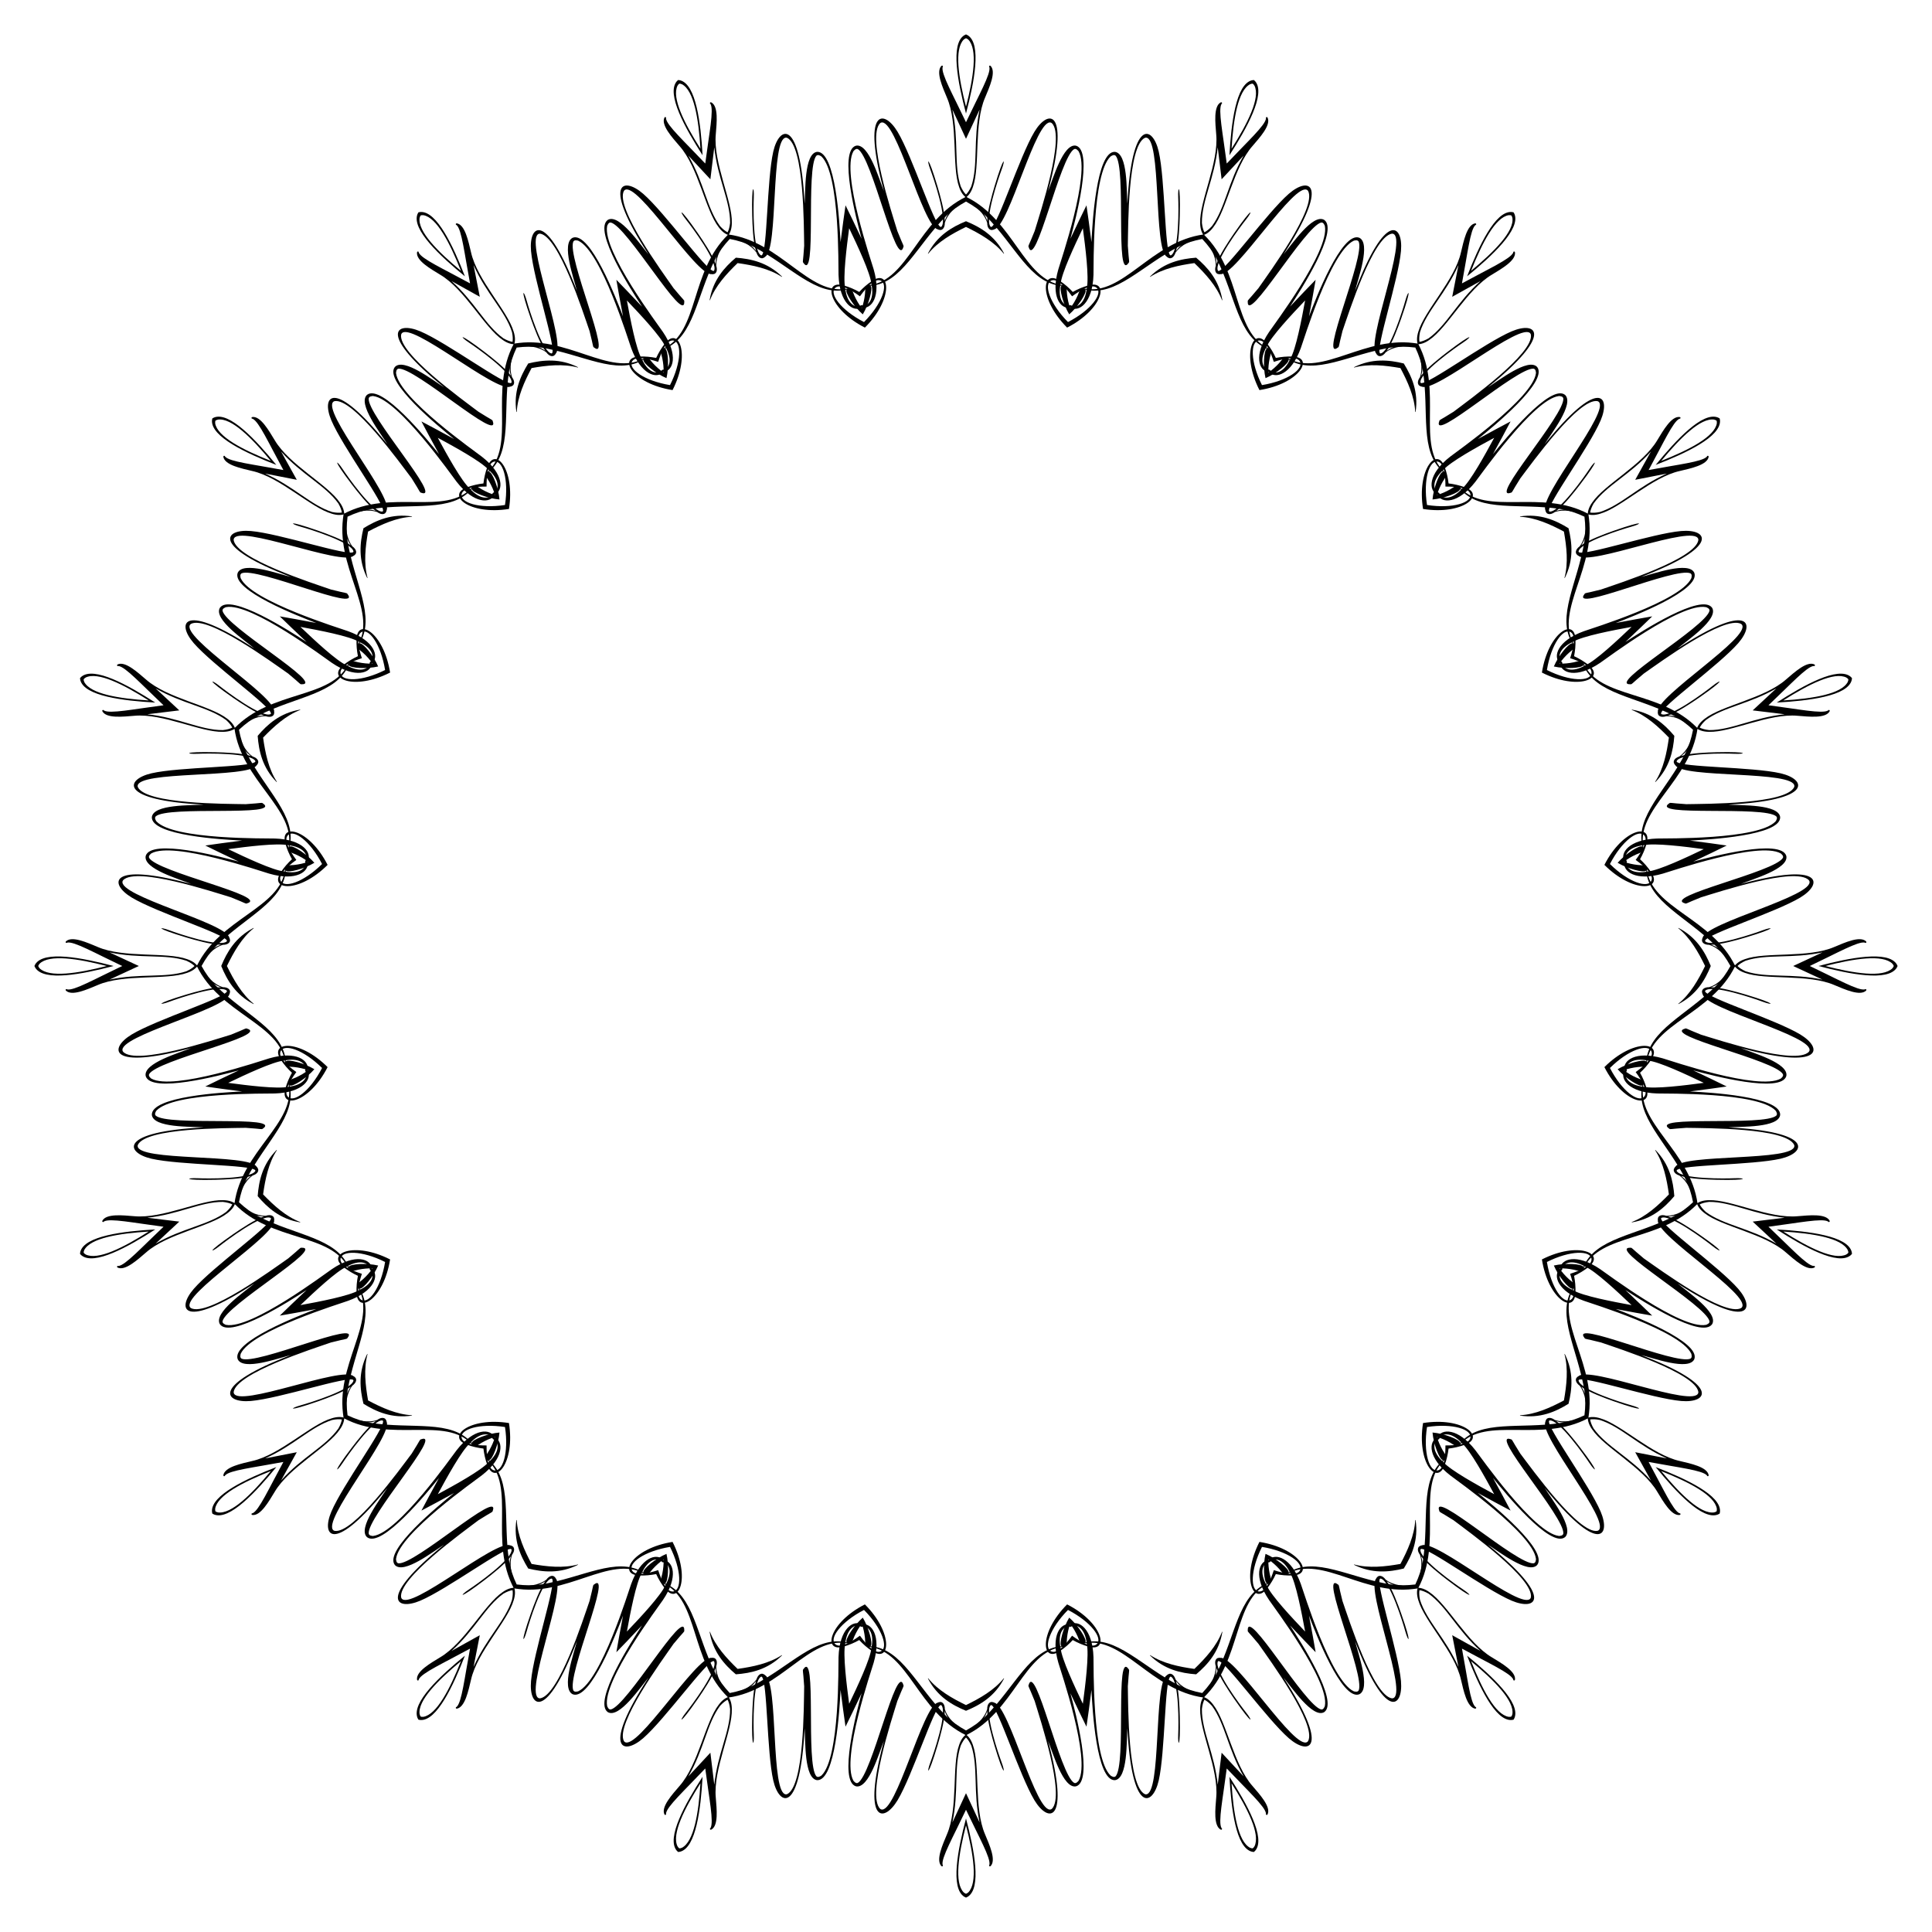
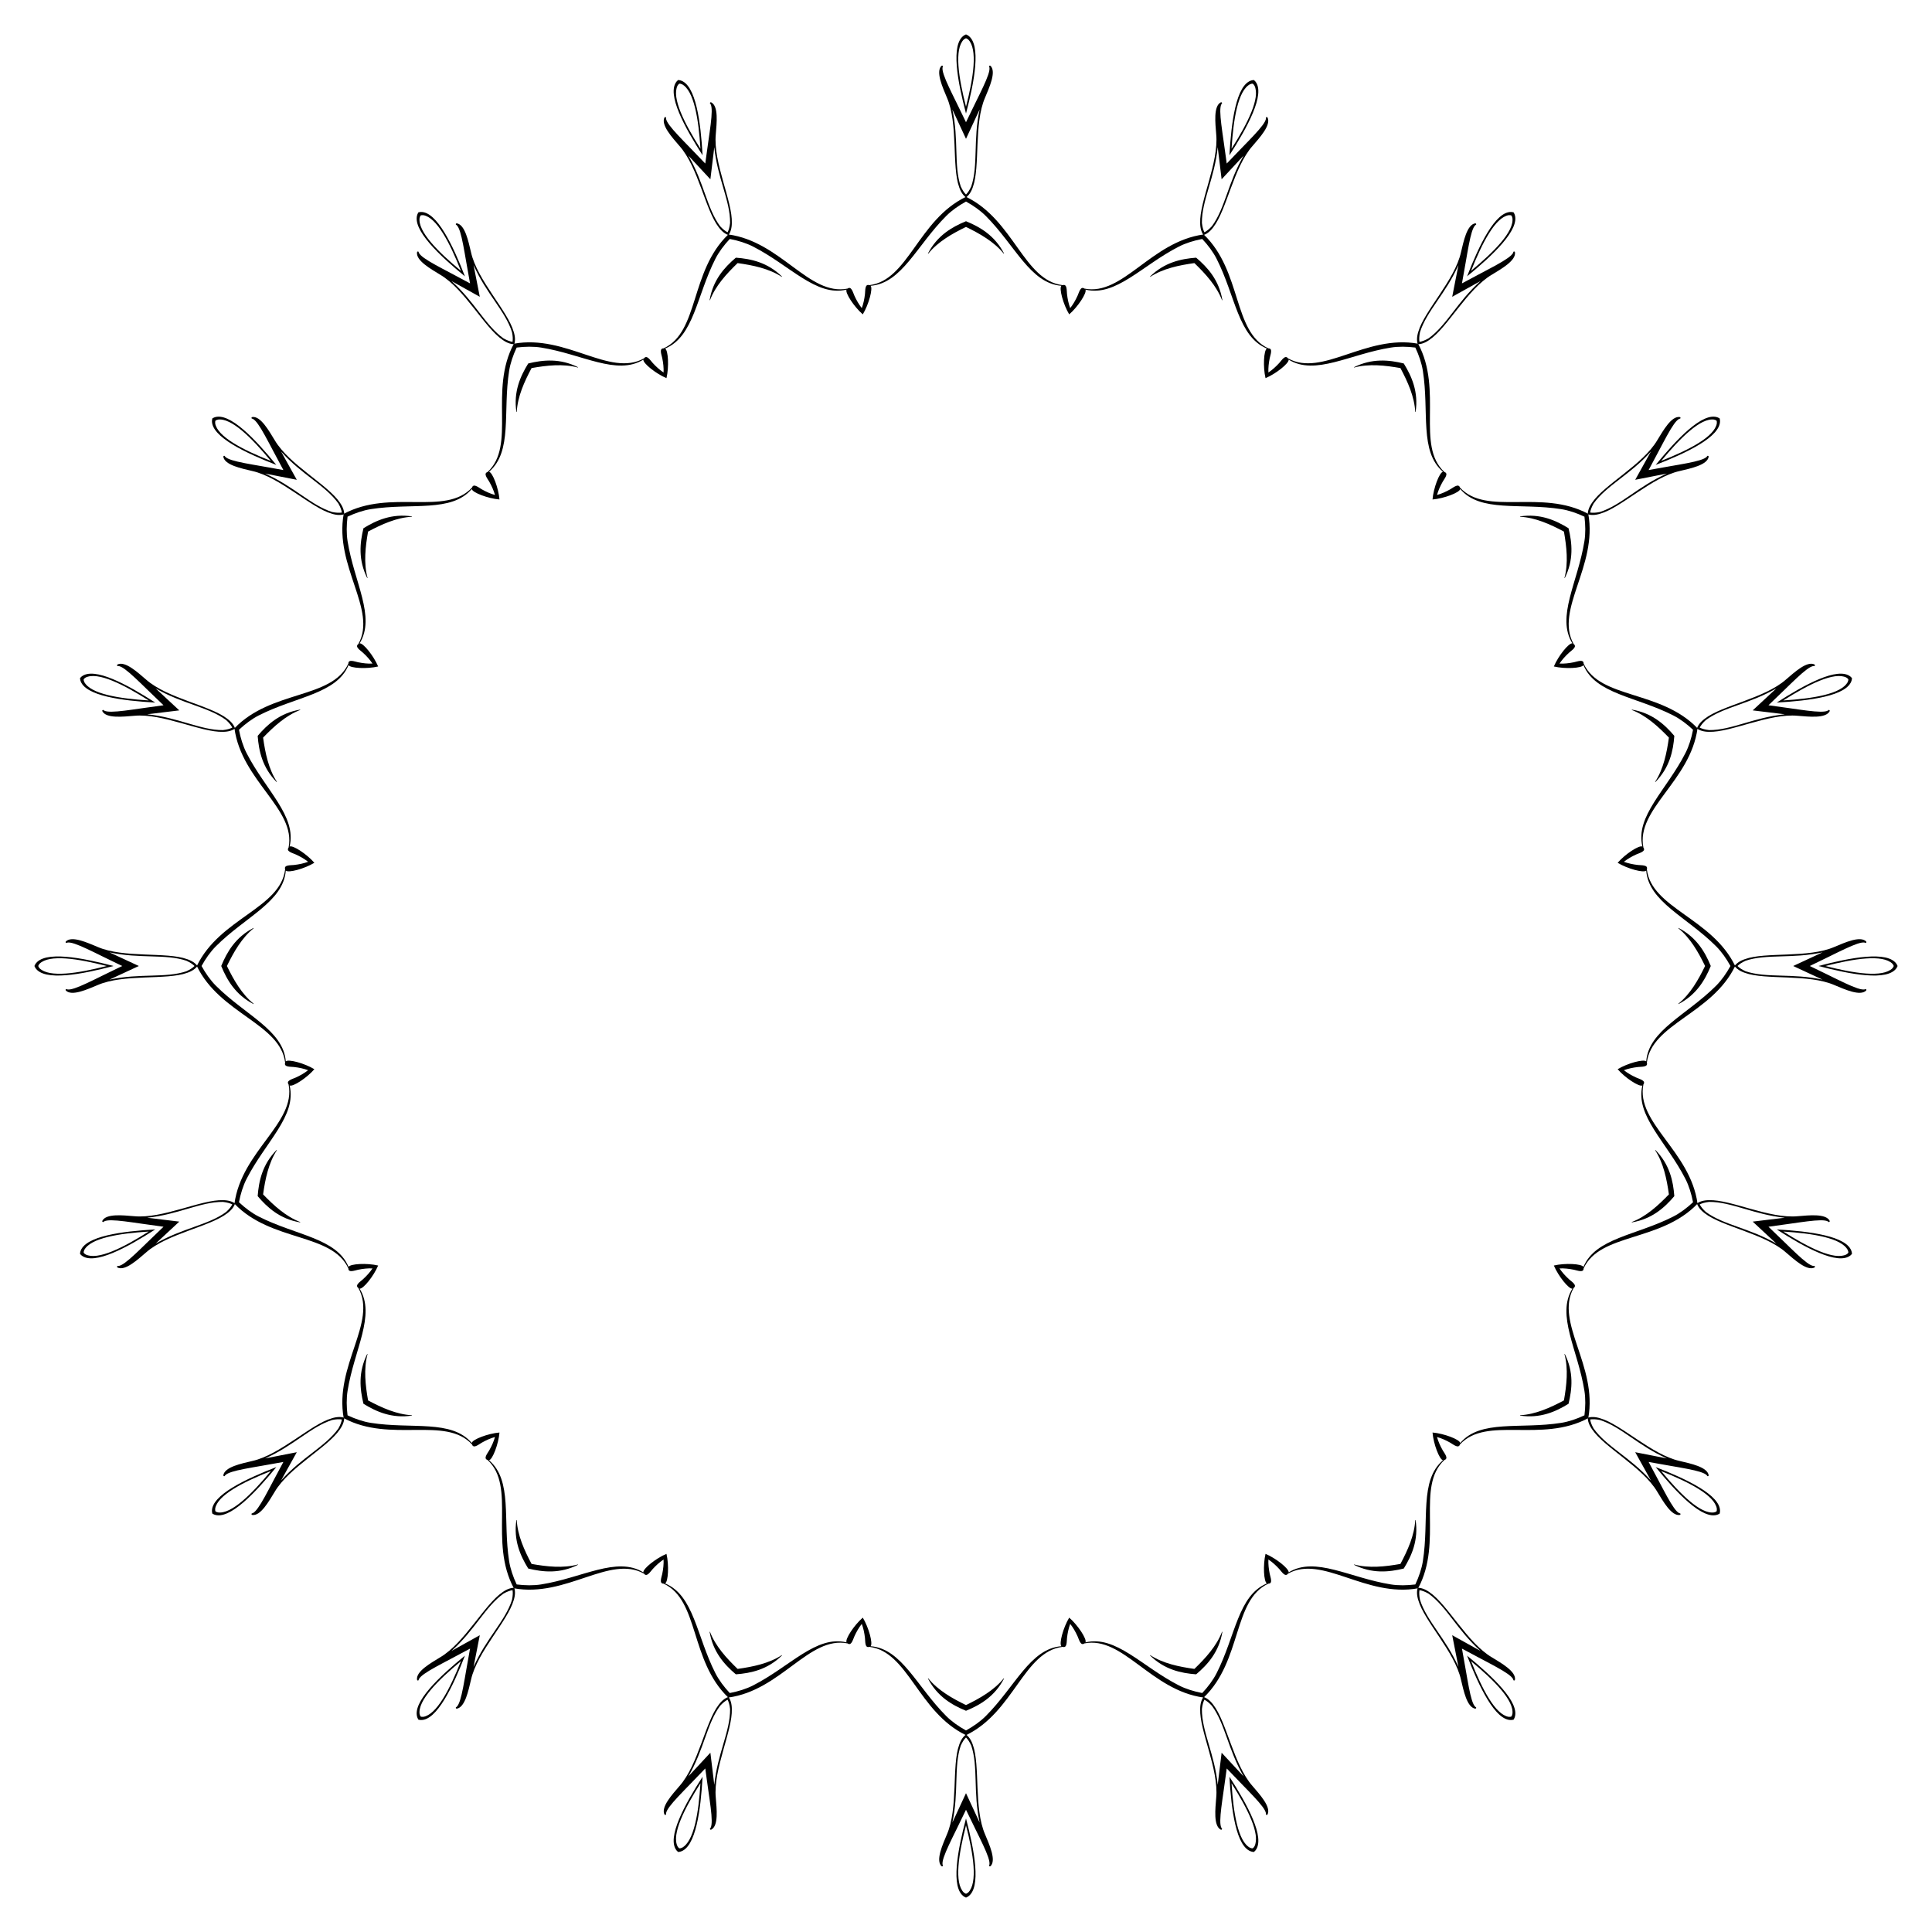
<svg xmlns="http://www.w3.org/2000/svg" version="1.1" id="Layer_1" x="0px" y="0px" viewBox="0 0 1659.098 1659.098" enable-background="new 0 0 1659.098 1659.098" xml:space="preserve">
  <g>
-     <path d="M1083.725,330.7c22.152-3.635,36.341-13.969,32.491-20.429c-2.788-4.66-12.985-2.573-22.329,0.484   c-3.019-9.356-7.323-18.833-12.733-18.349C1073.666,293.089,1073.645,310.642,1083.725,330.7z M917.132,276.57   c19.945-10.302,30.246-24.515,24.588-29.47c-4.092-3.571-13.145,1.566-21.086,7.361c-5.762-7.966-12.785-15.648-17.78-13.517   C895.942,243.909,901.347,260.609,917.132,276.57z M741.966,276.57c15.785-15.961,21.19-32.662,14.278-35.625   c-4.995-2.132-12.017,5.551-17.78,13.517c-7.942-5.795-16.995-10.932-21.086-7.361C711.72,252.055,722.021,266.268,741.966,276.57z    M575.373,330.7c10.08-20.058,10.06-37.611,2.57-38.294c-5.409-0.484-9.714,8.993-12.733,18.349   c-9.344-3.057-19.541-5.145-22.329-0.484C539.032,316.731,553.22,327.065,575.373,330.7z M433.66,433.66   c3.388-22.191-2.055-38.879-9.389-37.214c-5.294,1.211-6.459,11.555-6.439,21.386c-9.831-0.02-20.174,1.145-21.386,6.439   C394.781,431.605,411.469,437.048,433.66,433.66z M330.7,575.373c-3.635-22.152-13.969-36.341-20.429-32.491   c-4.66,2.788-2.573,12.985,0.484,22.329c-9.356,3.019-18.833,7.324-18.349,12.733C293.089,585.432,310.642,585.453,330.7,575.373z    M276.57,741.966c-10.302-19.945-24.515-30.246-29.47-24.588c-3.571,4.092,1.566,13.145,7.361,21.086   c-7.966,5.762-15.648,12.785-13.517,17.78C243.909,763.156,260.609,757.751,276.57,741.966z M276.57,917.132   c-15.961-15.785-32.662-21.19-35.625-14.278c-2.132,4.995,5.551,12.017,13.517,17.78c-5.795,7.942-10.932,16.995-7.361,21.086   C252.055,947.378,266.268,937.077,276.57,917.132z M330.7,1083.725c-20.058-10.08-37.611-10.06-38.294-2.57   c-0.484,5.409,8.993,9.714,18.349,12.733c-3.057,9.344-5.145,19.541-0.484,22.329   C316.731,1120.066,327.065,1105.878,330.7,1083.725z M433.66,1225.438c-22.191-3.388-38.879,2.055-37.214,9.389   c1.211,5.294,11.555,6.459,21.386,6.439c-0.02,9.831,1.145,20.174,6.439,21.386C431.605,1264.317,437.048,1247.629,433.66,1225.438   z M575.373,1328.398c-22.152,3.635-36.341,13.969-32.491,20.429c2.788,4.66,12.985,2.573,22.329-0.484   c3.019,9.356,7.324,18.833,12.733,18.349C585.432,1366.009,585.453,1348.456,575.373,1328.398z M741.966,1382.528   c-19.945,10.302-30.246,24.515-24.588,29.469c4.092,3.571,13.145-1.566,21.086-7.361c5.762,7.966,12.785,15.648,17.78,13.516   C763.156,1415.189,757.751,1398.489,741.966,1382.528z M917.132,1382.528c-15.785,15.961-21.19,32.661-14.278,35.625   c4.995,2.132,12.017-5.551,17.78-13.516c7.942,5.795,16.995,10.932,21.086,7.361   C947.378,1407.043,937.077,1392.83,917.132,1382.528z M1083.725,1328.398c-10.08,20.058-10.06,37.611-2.57,38.294   c5.409,0.484,9.714-8.993,12.733-18.349c9.344,3.057,19.541,5.145,22.329,0.484   C1120.066,1342.367,1105.878,1332.033,1083.725,1328.398z M1225.438,1225.438c-3.388,22.191,2.055,38.879,9.389,37.214   c5.294-1.211,6.459-11.554,6.439-21.386c9.831,0.02,20.174-1.146,21.386-6.439   C1264.317,1227.493,1247.629,1222.049,1225.438,1225.438z M1328.398,1083.725c3.635,22.152,13.969,36.341,20.429,32.491   c4.66-2.788,2.573-12.985-0.484-22.329c9.356-3.019,18.833-7.323,18.349-12.733   C1366.009,1073.666,1348.456,1073.645,1328.398,1083.725z M1382.528,917.132c10.302,19.945,24.515,30.246,29.469,24.588   c3.571-4.092-1.566-13.145-7.361-21.086c7.966-5.762,15.648-12.785,13.516-17.78   C1415.189,895.942,1398.489,901.347,1382.528,917.132z M1382.528,741.966c15.961,15.785,32.661,21.19,35.625,14.278   c2.132-4.995-5.551-12.017-13.516-17.78c5.795-7.942,10.932-16.995,7.361-21.086C1407.043,711.72,1392.83,722.021,1382.528,741.966   z M1328.398,575.373c20.058,10.08,37.611,10.06,38.294,2.57c0.484-5.409-8.993-9.714-18.349-12.733   c3.057-9.344,5.145-19.541,0.484-22.329C1342.367,539.032,1332.033,553.22,1328.398,575.373z M1225.438,433.66   c22.191,3.388,38.879-2.055,37.214-9.389c-1.211-5.294-11.554-6.459-21.386-6.439c0.02-9.831-1.146-20.174-6.439-21.386   C1227.493,394.781,1222.049,411.469,1225.438,433.66z M1095.614,307.368c4.58-0.906,9.363-1.404,14.628-1.183   c18.811,0.747,5.616,23.345-28.703,28.806c-15.754-30.974-5.227-54.932,6.434-40.153   C1091.246,298.968,1093.655,303.13,1095.614,307.368z M921.229,250.707c4.076-2.277,8.471-4.228,13.546-5.645   c18.121-5.103,12.555,20.467-18.396,36.266c-24.555-24.59-21.946-50.628-6.289-40.176   C914.479,244.068,918.056,247.282,921.229,250.707z M737.869,250.707c3.173-3.425,6.75-6.639,11.139-9.555   c15.657-10.453,18.266,15.585-6.289,40.176c-30.952-15.799-36.517-41.369-18.396-36.266   C729.398,246.478,733.794,248.43,737.869,250.707z M563.484,307.368c1.959-4.238,4.368-8.4,7.641-12.529   c11.661-14.779,22.188,9.178,6.434,40.153c-34.319-5.461-47.513-28.059-28.703-28.806   C554.121,305.964,558.905,306.462,563.484,307.368z M415.144,415.144c0.554-4.636,1.559-9.339,3.395-14.277   c6.523-17.659,23.938,1.873,18.527,36.199c-34.327,5.411-53.859-12.004-36.199-18.527   C405.805,416.702,410.508,415.697,415.144,415.144z M307.368,563.484c-0.906-4.58-1.404-9.363-1.183-14.628   c0.747-18.811,23.345-5.616,28.806,28.703c-30.974,15.754-54.932,5.227-40.153-6.434   C298.968,567.852,303.13,565.443,307.368,563.484z M250.707,737.869c-2.277-4.076-4.228-8.471-5.645-13.546   c-5.103-18.121,20.467-12.555,36.266,18.396c-24.59,24.555-50.628,21.946-40.176,6.289   C244.068,744.619,247.282,741.042,250.707,737.869z M250.707,921.229c-3.425-3.173-6.639-6.75-9.555-11.139   c-10.453-15.657,15.585-18.265,40.176,6.289c-15.799,30.952-41.369,36.517-36.266,18.396   C246.478,929.7,248.43,925.304,250.707,921.229z M307.368,1095.614c-4.238-1.959-8.4-4.368-12.529-7.641   c-14.779-11.661,9.178-22.188,40.153-6.434c-5.461,34.319-28.059,47.513-28.806,28.703   C305.964,1104.977,306.462,1100.193,307.368,1095.614z M415.144,1243.954c-4.636-0.554-9.339-1.558-14.277-3.395   c-17.659-6.523,1.873-23.938,36.199-18.527c5.411,34.327-12.004,53.859-18.527,36.199   C416.702,1253.293,415.697,1248.59,415.144,1243.954z M563.484,1351.73c-4.58,0.906-9.363,1.404-14.628,1.183   c-18.811-0.747-5.616-23.345,28.703-28.806c15.754,30.974,5.227,54.932-6.434,40.153   C567.852,1360.13,565.443,1355.968,563.484,1351.73z M737.869,1408.391c-4.076,2.277-8.471,4.228-13.546,5.645   c-18.121,5.103-12.555-20.467,18.396-36.266c24.555,24.59,21.946,50.628,6.289,40.176   C744.619,1415.03,741.042,1411.816,737.869,1408.391z M921.229,1408.391c-3.173,3.425-6.75,6.639-11.139,9.555   c-15.657,10.453-18.265-15.585,6.289-40.176c30.952,15.799,36.517,41.369,18.396,36.266   C929.7,1412.62,925.304,1410.668,921.229,1408.391z M1095.614,1351.73c-1.959,4.238-4.368,8.4-7.641,12.529   c-11.661,14.779-22.188-9.178-6.434-40.153c34.319,5.461,47.513,28.059,28.703,28.806   C1104.977,1353.134,1100.193,1352.636,1095.614,1351.73z M1243.954,1243.954c-0.554,4.636-1.558,9.339-3.395,14.277   c-6.523,17.659-23.938-1.873-18.527-36.199c34.327-5.411,53.859,12.004,36.199,18.527   C1253.293,1242.396,1248.59,1243.401,1243.954,1243.954z M1351.73,1095.614c0.906,4.58,1.404,9.363,1.183,14.628   c-0.747,18.811-23.345,5.616-28.806-28.703c30.974-15.754,54.932-5.227,40.153,6.434   C1360.13,1091.246,1355.968,1093.655,1351.73,1095.614z M1408.391,921.229c2.277,4.076,4.228,8.471,5.645,13.546   c5.103,18.121-20.467,12.555-36.266-18.396c24.59-24.555,50.628-21.946,40.176-6.289   C1415.03,914.479,1411.816,918.056,1408.391,921.229z M1408.391,737.869c3.425,3.173,6.639,6.75,9.555,11.139   c10.453,15.657-15.585,18.266-40.176-6.289c15.799-30.952,41.369-36.517,36.266-18.396   C1412.62,729.398,1410.668,733.794,1408.391,737.869z M1351.73,563.484c4.238,1.959,8.4,4.368,12.529,7.641   c14.779,11.661-9.178,22.188-40.153,6.434c5.461-34.319,28.059-47.513,28.806-28.703   C1353.134,554.121,1352.636,558.905,1351.73,563.484z M1243.954,415.144c4.636,0.554,9.339,1.559,14.277,3.395   c17.659,6.523-1.873,23.938-36.199,18.527c-5.411-34.327,12.004-53.859,18.527-36.199   C1242.396,405.805,1243.401,410.508,1243.954,415.144z" />
    <path d="M1089.238,319.88c3.279-2.173,6.36-4.929,9.341-8.198c2.103-2.309,5.075-7.274,7.467-3.945   c29.441,16.427,66.704-20.725,111.761-12.58c21.67,40.335-2.148,87.254,22.572,110.178c3.905,1.246,0.101,5.606-1.445,8.32   c-2.187,3.845-3.856,7.627-4.91,11.417c3.79-1.054,7.572-2.723,11.417-4.91c2.714-1.546,7.075-5.35,8.32-1.445   c22.924,24.72,69.844,0.902,110.178,22.572c8.145,45.057-29.006,82.32-12.579,111.761c3.329,2.391-1.636,5.363-3.945,7.467   c-3.268,2.981-6.024,6.062-8.198,9.341c3.93,0.169,8.043-0.25,12.376-1.141c3.059-0.632,8.382-2.901,8.36,1.197   c14.163,30.595,66.146,22.441,97.81,55.514c-6.177,45.369-53.025,69.327-46.5,102.404c2.427,3.303-3.213,4.595-6.06,5.882   c-4.03,1.826-7.603,3.904-10.683,6.351c3.686,1.375,7.726,2.248,12.123,2.739c3.105,0.344,8.868-0.169,7.581,3.722   c4.016,33.474,55.974,41.783,75.868,83.022c-19.894,41.239-71.853,49.549-75.868,83.022c1.287,3.891-4.476,3.377-7.581,3.722   c-4.396,0.491-8.437,1.364-12.123,2.739c3.08,2.447,6.654,4.525,10.683,6.351c2.846,1.287,8.486,2.579,6.06,5.882   c-6.525,33.076,40.323,57.035,46.5,102.404c-31.664,33.073-83.647,24.92-97.81,55.514c0.022,4.099-5.301,1.829-8.36,1.197   c-4.333-0.891-8.445-1.31-12.376-1.141c2.173,3.279,4.929,6.36,8.198,9.341c2.309,2.103,7.274,5.075,3.945,7.467   c-16.427,29.441,20.725,66.704,12.579,111.761c-40.335,21.67-87.254-2.148-110.178,22.572c-1.246,3.905-5.606,0.101-8.32-1.445   c-3.845-2.187-7.627-3.856-11.417-4.91c1.054,3.79,2.723,7.572,4.91,11.417c1.546,2.714,5.35,7.075,1.445,8.32   c-24.721,22.924-0.902,69.844-22.572,110.178c-45.057,8.145-82.32-29.006-111.761-12.579c-2.391,3.329-5.363-1.636-7.467-3.945   c-2.981-3.268-6.062-6.024-9.341-8.198c-0.169,3.93,0.25,8.043,1.141,12.376c0.632,3.059,2.902,8.382-1.197,8.36   c-30.594,14.163-22.441,66.146-55.514,97.81c-45.369-6.177-69.327-53.025-102.404-46.5c-3.303,2.427-4.595-3.213-5.882-6.06   c-1.826-4.03-3.904-7.603-6.351-10.683c-1.375,3.686-2.248,7.726-2.739,12.123c-0.344,3.105,0.169,8.868-3.722,7.581   c-33.474,4.016-41.783,55.974-83.022,75.868c-41.239-19.894-49.549-71.853-83.022-75.868c-3.891,1.287-3.377-4.476-3.722-7.581   c-0.491-4.396-1.364-8.437-2.739-12.123c-2.447,3.08-4.525,6.654-6.351,10.683c-1.287,2.846-2.579,8.486-5.882,6.06   c-33.076-6.525-57.035,40.323-102.404,46.5c-33.073-31.664-24.92-83.647-55.514-97.81c-4.098,0.022-1.829-5.301-1.197-8.36   c0.892-4.333,1.31-8.445,1.141-12.376c-3.279,2.173-6.36,4.929-9.341,8.198c-2.103,2.309-5.076,7.274-7.467,3.945   c-29.441-16.427-66.704,20.725-111.761,12.579c-21.67-40.335,2.148-87.254-22.572-110.178c-3.905-1.246-0.101-5.606,1.445-8.32   c2.187-3.845,3.856-7.627,4.91-11.417c-3.79,1.054-7.572,2.723-11.417,4.91c-2.714,1.546-7.075,5.35-8.32,1.445   c-22.924-24.721-69.844-0.902-110.178-22.572c-8.145-45.057,29.006-82.32,12.58-111.761c-3.329-2.391,1.636-5.363,3.945-7.467   c3.268-2.981,6.024-6.062,8.198-9.341c-3.93-0.169-8.043,0.25-12.376,1.141c-3.059,0.632-8.382,2.902-8.36-1.197   c-14.163-30.594-66.146-22.441-97.81-55.514c6.177-45.369,53.025-69.327,46.5-102.404c-2.427-3.303,3.213-4.595,6.06-5.882   c4.03-1.826,7.603-3.904,10.683-6.351c-3.686-1.375-7.726-2.248-12.123-2.739c-3.105-0.344-8.868,0.169-7.581-3.722   c-4.016-33.474-55.974-41.783-75.868-83.022c19.894-41.239,71.853-49.549,75.868-83.022c-1.287-3.891,4.476-3.377,7.581-3.722   c4.396-0.491,8.437-1.364,12.123-2.739c-3.08-2.447-6.653-4.525-10.683-6.351c-2.846-1.287-8.486-2.579-6.06-5.882   c6.525-33.076-40.323-57.035-46.5-102.404c31.664-33.073,83.647-24.92,97.81-55.514c-0.022-4.098,5.301-1.829,8.36-1.197   c4.333,0.892,8.445,1.31,12.376,1.141c-2.173-3.279-4.929-6.36-8.198-9.341c-2.309-2.103-7.274-5.076-3.945-7.467   c16.427-29.441-20.725-66.704-12.58-111.761c40.335-21.67,87.254,2.148,110.178-22.572c1.246-3.905,5.606-0.101,8.32,1.445   c3.845,2.187,7.627,3.856,11.417,4.91c-1.054-3.79-2.723-7.572-4.91-11.417c-1.546-2.714-5.35-7.075-1.445-8.32   c24.72-22.924,0.902-69.844,22.572-110.178c45.057-8.145,82.32,29.006,111.761,12.58c2.391-3.329,5.363,1.636,7.467,3.945   c2.981,3.268,6.062,6.024,9.341,8.198c0.169-3.93-0.25-8.043-1.141-12.376c-0.632-3.059-2.901-8.382,1.197-8.36   c30.595-14.163,22.441-66.146,55.514-97.81c45.369,6.177,69.327,53.025,102.404,46.5c3.303-2.427,4.595,3.213,5.882,6.06   c1.826,4.03,3.904,7.603,6.351,10.683c1.375-3.686,2.248-7.726,2.739-12.123c0.344-3.105-0.169-8.868,3.722-7.581   c33.474-4.016,41.783-55.974,83.022-75.868c41.239,19.894,49.549,71.853,83.022,75.868c3.891-1.287,3.377,4.476,3.722,7.581   c0.491,4.396,1.364,8.437,2.739,12.123c2.447-3.08,4.525-6.653,6.351-10.683c1.287-2.846,2.579-8.486,5.882-6.06   c33.076,6.525,57.035-40.323,102.404-46.5c33.073,31.664,24.92,83.647,55.514,97.81c4.099-0.022,1.829,5.301,1.197,8.36   C1089.488,311.838,1089.069,315.95,1089.238,319.88z M1202.607,316.079c-13.027-2.299-26.999-3.897-39.76-0.465l-0.142-0.273   c15.623-7.806,30.111-6.31,42.776-3.217c6.855,11.09,12.755,24.406,10.159,41.677l-0.304-0.051   C1214.657,340.552,1208.819,327.758,1202.607,316.079z M1025.677,225.929c-13.1,1.839-26.882,4.637-37.958,11.845l-0.22-0.216   c12.446-12.252,26.687-15.306,39.688-16.278c9.946,8.429,19.672,19.27,22.54,36.498l-0.305,0.046   C1044.7,245.481,1035.194,235.117,1025.677,225.929z M829.549,194.865c-11.891,5.797-24.134,12.717-32.44,22.994l-0.276-0.138   c8.051-15.498,20.651-22.803,32.716-27.746c12.064,4.943,24.664,12.248,32.716,27.746l-0.276,0.138   C853.683,207.582,841.44,200.662,829.549,194.865z M633.421,225.929c-9.517,9.188-19.023,19.552-23.746,31.893l-0.305-0.046   c2.868-17.228,12.594-28.069,22.54-36.498c13.001,0.973,27.242,4.026,39.688,16.278l-0.22,0.216   C660.303,230.565,646.521,227.768,633.421,225.929z M456.491,316.079c-6.212,11.679-12.05,24.474-12.729,37.671l-0.304,0.051   c-2.596-17.271,3.304-30.587,10.159-41.677c12.665-3.093,27.153-4.589,42.776,3.217l-0.142,0.273   C483.491,312.182,469.518,313.78,456.491,316.079z M316.079,456.491c-2.299,13.027-3.897,26.999-0.465,39.76l-0.273,0.142   c-7.806-15.623-6.31-30.111-3.217-42.776c11.09-6.855,24.406-12.755,41.677-10.159l-0.051,0.304   C340.552,444.441,327.758,450.279,316.079,456.491z M225.929,633.421c1.839,13.1,4.637,26.882,11.845,37.958l-0.216,0.22   c-12.252-12.446-15.306-26.687-16.278-39.688c8.429-9.946,19.27-19.672,36.498-22.54l0.046,0.305   C245.481,614.398,235.117,623.904,225.929,633.421z M194.865,829.549c5.797,11.891,12.717,24.134,22.994,32.44l-0.138,0.276   c-15.498-8.051-22.803-20.651-27.746-32.716c4.943-12.064,12.248-24.664,27.746-32.716l0.138,0.276   C207.582,805.415,200.662,817.658,194.865,829.549z M225.929,1025.677c9.188,9.517,19.552,19.023,31.893,23.746l-0.046,0.305   c-17.228-2.868-28.069-12.594-36.498-22.54c0.973-13.001,4.026-27.242,16.278-39.688l0.216,0.22   C230.565,998.795,227.768,1012.577,225.929,1025.677z M316.079,1202.607c11.679,6.212,24.474,12.05,37.671,12.729l0.051,0.304   c-17.271,2.596-30.587-3.304-41.677-10.159c-3.093-12.665-4.589-27.153,3.217-42.776l0.273,0.142   C312.182,1175.607,313.78,1189.579,316.079,1202.607z M456.491,1343.019c13.027,2.299,26.999,3.897,39.76,0.465l0.142,0.273   c-15.623,7.806-30.111,6.31-42.776,3.217c-6.855-11.09-12.755-24.406-10.159-41.677l0.304,0.051   C444.441,1318.545,450.279,1331.34,456.491,1343.019z M633.421,1433.169c13.1-1.839,26.882-4.637,37.958-11.844l0.22,0.216   c-12.446,12.252-26.687,15.306-39.688,16.278c-9.946-8.429-19.672-19.27-22.54-36.498l0.305-0.046   C614.398,1413.617,623.904,1423.981,633.421,1433.169z M829.549,1464.233c11.891-5.797,24.134-12.717,32.44-22.995l0.276,0.138   c-8.051,15.498-20.651,22.803-32.716,27.746c-12.064-4.943-24.664-12.248-32.716-27.746l0.276-0.138   C805.415,1451.516,817.658,1458.436,829.549,1464.233z M1025.677,1433.169c9.517-9.188,19.023-19.552,23.746-31.893l0.305,0.046   c-2.868,17.228-12.594,28.069-22.54,36.498c-13.001-0.973-27.242-4.026-39.688-16.278l0.22-0.216   C998.795,1428.533,1012.577,1431.33,1025.677,1433.169z M1202.607,1343.019c6.212-11.679,12.05-24.474,12.729-37.671l0.304-0.051   c2.596,17.271-3.304,30.587-10.159,41.677c-12.665,3.093-27.153,4.589-42.776-3.217l0.142-0.273   C1175.607,1346.916,1189.579,1345.318,1202.607,1343.019z M1343.019,1202.607c2.299-13.027,3.897-26.999,0.465-39.76l0.273-0.142   c7.806,15.623,6.31,30.111,3.217,42.776c-11.09,6.855-24.406,12.755-41.677,10.159l0.051-0.304   C1318.545,1214.657,1331.34,1208.819,1343.019,1202.607z M1433.169,1025.677c-1.839-13.1-4.637-26.882-11.844-37.958l0.216-0.22   c12.252,12.446,15.306,26.687,16.278,39.688c-8.429,9.946-19.27,19.672-36.498,22.54l-0.046-0.305   C1413.617,1044.7,1423.981,1035.194,1433.169,1025.677z M1464.233,829.549c-5.797-11.891-12.717-24.134-22.995-32.44l0.138-0.276   c15.498,8.051,22.803,20.651,27.746,32.716c-4.943,12.064-12.248,24.664-27.746,32.716l-0.138-0.276   C1451.516,853.683,1458.436,841.44,1464.233,829.549z M1433.169,633.421c-9.188-9.517-19.552-19.023-31.893-23.746l0.046-0.305   c17.228,2.868,28.069,12.594,36.498,22.54c-0.973,13.001-4.026,27.242-16.278,39.688l-0.216-0.22   C1428.533,660.303,1431.33,646.521,1433.169,633.421z M1343.019,456.491c-11.679-6.212-24.474-12.05-37.671-12.729l-0.051-0.304   c17.271-2.596,30.587,3.304,41.677,10.159c3.093,12.665,4.589,27.153-3.217,42.776l-0.273-0.142   C1346.916,483.491,1345.318,469.518,1343.019,456.491z M1215.407,298.46c-7.14-0.904-14.515-1.009-20.939,0.009   c-35.359,5.6-64.997,24.427-87.855,10.363c0.484,3.056-10.76,12.089-19.85,15.905c-2.256-9.597-1.557-24.003,1.2-25.408   c-24.814-10.225-27.003-45.269-43.256-77.167c-2.953-5.795-7.372-11.7-12.3-16.945c-7.07,1.347-14.116,3.526-19.911,6.479   c-31.898,16.253-54.268,43.317-80.353,37.004c1.405,2.757-6.498,14.823-13.964,21.261c-5.111-8.43-8.898-22.347-6.71-24.535   c-26.759-2.057-39.671-34.709-64.985-60.023c-4.599-4.599-10.627-8.849-16.935-12.315c-6.308,3.466-12.336,7.716-16.935,12.315   c-25.314,25.314-38.226,57.967-64.985,60.023c2.188,2.188-1.599,16.105-6.71,24.535c-7.466-6.438-15.368-18.504-13.964-21.261   c-26.085,6.313-48.455-20.751-80.353-37.004c-5.795-2.953-12.841-5.132-19.911-6.479c-4.928,5.245-9.348,11.15-12.3,16.945   c-16.253,31.898-18.442,66.942-43.256,77.167c2.757,1.405,3.456,15.811,1.2,25.408c-9.09-3.816-20.334-12.849-19.85-15.905   c-22.858,14.065-52.496-4.762-87.855-10.363c-6.424-1.017-13.799-0.913-20.939-0.009c-3.066,6.511-5.445,13.493-6.462,19.917   c-5.6,35.359,3.147,69.365-17.293,86.757c3.056,0.484,8.172,13.969,8.993,23.794c-9.824-0.82-23.31-5.937-23.794-8.993   c-17.393,20.44-51.398,11.693-86.757,17.293c-6.424,1.017-13.405,3.396-19.917,6.462c-0.904,7.14-1.009,14.515,0.009,20.939   c5.6,35.359,24.427,64.997,10.363,87.855c3.056-0.484,12.089,10.76,15.905,19.85c-9.597,2.256-24.003,1.557-25.408-1.2   c-10.225,24.814-45.269,27.003-77.167,43.256c-5.795,2.953-11.7,7.372-16.945,12.3c1.347,7.07,3.526,14.116,6.479,19.911   c16.253,31.898,43.317,54.268,37.004,80.353c2.757-1.405,14.823,6.498,21.261,13.964c-8.43,5.111-22.347,8.898-24.535,6.71   c-2.057,26.759-34.709,39.671-60.023,64.985c-4.599,4.599-8.849,10.627-12.315,16.935c3.466,6.308,7.716,12.336,12.315,16.935   c25.314,25.314,57.967,38.226,60.023,64.985c2.188-2.188,16.105,1.599,24.535,6.71c-6.438,7.466-18.504,15.368-21.261,13.964   c6.313,26.085-20.751,48.455-37.004,80.353c-2.953,5.795-5.132,12.841-6.479,19.911c5.245,4.928,11.15,9.348,16.945,12.3   c31.898,16.253,66.942,18.442,77.167,43.256c1.405-2.757,15.811-3.456,25.408-1.2c-3.816,9.09-12.849,20.334-15.905,19.85   c14.065,22.858-4.762,52.496-10.363,87.855c-1.017,6.424-0.913,13.799-0.009,20.939c6.511,3.066,13.493,5.445,19.917,6.462   c35.359,5.6,69.365-3.147,86.757,17.293c0.484-3.056,13.969-8.172,23.794-8.993c-0.82,9.824-5.937,23.31-8.993,23.794   c20.44,17.392,11.693,51.398,17.293,86.757c1.017,6.424,3.396,13.405,6.462,19.917c7.14,0.904,14.515,1.009,20.939-0.009   c35.359-5.6,64.997-24.427,87.855-10.363c-0.484-3.056,10.76-12.089,19.85-15.905c2.256,9.597,1.557,24.003-1.2,25.408   c24.814,10.225,27.003,45.269,43.256,77.167c2.953,5.795,7.372,11.7,12.3,16.945c7.07-1.347,14.116-3.526,19.911-6.479   c31.898-16.253,54.268-43.317,80.353-37.004c-1.405-2.757,6.498-14.823,13.964-21.261c5.111,8.43,8.898,22.347,6.71,24.535   c26.759,2.057,39.671,34.709,64.985,60.023c4.599,4.599,10.627,8.849,16.935,12.315c6.308-3.466,12.336-7.716,16.935-12.315   c25.314-25.314,38.226-57.967,64.985-60.023c-2.188-2.188,1.599-16.105,6.71-24.535c7.466,6.438,15.368,18.504,13.964,21.261   c26.085-6.313,48.455,20.751,80.353,37.004c5.795,2.953,12.841,5.132,19.911,6.479c4.928-5.245,9.348-11.15,12.3-16.945   c16.253-31.898,18.442-66.942,43.256-77.167c-2.757-1.405-3.456-15.811-1.2-25.408c9.09,3.816,20.334,12.849,19.85,15.905   c22.858-14.065,52.496,4.762,87.855,10.363c6.424,1.017,13.799,0.913,20.939,0.009c3.066-6.511,5.445-13.493,6.462-19.917   c5.6-35.359-3.147-69.365,17.293-86.757c-3.056-0.484-8.172-13.969-8.993-23.794c9.824,0.82,23.31,5.937,23.794,8.993   c17.392-20.44,51.398-11.693,86.757-17.293c6.424-1.018,13.405-3.396,19.917-6.462c0.904-7.14,1.009-14.515-0.009-20.939   c-5.6-35.359-24.427-64.997-10.363-87.855c-3.056,0.484-12.089-10.76-15.905-19.85c9.597-2.256,24.003-1.557,25.408,1.2   c10.225-24.814,45.269-27.003,77.167-43.256c5.795-2.953,11.7-7.372,16.945-12.3c-1.347-7.07-3.526-14.116-6.479-19.911   c-16.253-31.898-43.317-54.268-37.004-80.353c-2.757,1.405-14.823-6.498-21.261-13.964c8.43-5.111,22.347-8.898,24.535-6.71   c2.057-26.759,34.709-39.671,60.023-64.985c4.599-4.599,8.849-10.627,12.315-16.935c-3.466-6.308-7.716-12.336-12.315-16.935   c-25.314-25.314-57.967-38.226-60.023-64.985c-2.188,2.188-16.105-1.599-24.535-6.71c6.438-7.466,18.504-15.368,21.261-13.964   c-6.313-26.085,20.751-48.455,37.004-80.353c2.953-5.795,5.132-12.841,6.479-19.911c-5.245-4.928-11.15-9.348-16.945-12.3   c-31.898-16.253-66.942-18.442-77.167-43.256c-1.405,2.757-15.811,3.456-25.408,1.2c3.816-9.09,12.849-20.334,15.905-19.85   c-14.065-22.858,4.762-52.496,10.363-87.855c1.017-6.424,0.913-13.799,0.009-20.939c-6.511-3.066-13.493-5.445-19.917-6.462   c-35.359-5.6-69.365,3.147-86.757-17.293c-0.484,3.056-13.969,8.172-23.794,8.993c0.82-9.824,5.937-23.31,8.993-23.794   c-20.44-17.393-11.693-51.398-17.293-86.757C1220.852,311.953,1218.474,304.972,1215.407,298.46z" />
-     <path d="M1090.405,317.59c3.727,4.708,12.274,2.672,17.657-9.58c4.82-8.078,9.761-33.923,12.701-50.002   c-11.28,11.829-29.284,31.018-32.986,39.666C1081.029,309.231,1084.406,317.342,1090.405,317.59z M1235.842,423.256   c2.09,5.629,10.847,6.334,19.753-3.655c7.081-6.194,19.766-29.246,27.531-43.629c-14.383,7.765-37.436,20.45-43.629,27.531   C1229.508,412.409,1230.213,421.166,1235.842,423.256z M1341.508,568.693c0.248,5.999,8.359,9.376,19.916,2.628   c8.648-3.702,27.837-21.707,39.666-32.986c-16.078,2.94-41.923,7.881-50.002,12.701   C1338.835,556.419,1336.8,564.966,1341.508,568.693z M1397.059,739.664c-1.618,5.783,5.052,11.5,18.129,8.654   c9.369-0.849,33.182-12.042,47.918-19.115c-16.2-2.172-42.307-5.459-51.479-3.372   C1398.311,727.166,1393.734,734.665,1397.059,739.664z M1397.059,919.434c-3.325,5,1.251,12.499,14.567,13.832   c9.173,2.088,35.279-1.199,51.479-3.372c-14.736-7.072-38.549-18.266-47.918-19.115   C1402.112,907.934,1395.442,913.651,1397.059,919.434z M1341.508,1090.405c-4.708,3.727-2.672,12.274,9.58,17.657   c8.078,4.82,33.923,9.761,50.002,12.701c-11.829-11.28-31.018-29.284-39.666-32.986   C1349.867,1081.029,1341.756,1084.406,1341.508,1090.405z M1235.842,1235.842c-5.629,2.09-6.334,10.847,3.655,19.753   c6.194,7.081,29.246,19.766,43.629,27.531c-7.765-14.383-20.45-37.436-27.531-43.629   C1246.689,1229.508,1237.932,1230.213,1235.842,1235.842z M1090.405,1341.508c-5.999,0.248-9.376,8.359-2.628,19.916   c3.703,8.648,21.707,27.837,32.986,39.666c-2.94-16.078-7.881-41.923-12.701-50.002   C1102.678,1338.835,1094.132,1336.8,1090.405,1341.508z M919.434,1397.059c-5.783-1.618-11.5,5.052-8.654,18.129   c0.849,9.369,12.042,33.182,19.115,47.918c2.172-16.2,5.459-42.307,3.372-51.479   C931.932,1398.311,924.433,1393.734,919.434,1397.059z M739.664,1397.059c-5-3.325-12.499,1.251-13.832,14.567   c-2.088,9.173,1.199,35.279,3.372,51.479c7.072-14.736,18.266-38.549,19.115-47.918   C751.164,1402.112,745.447,1395.442,739.664,1397.059z M568.693,1341.508c-3.727-4.708-12.274-2.672-17.657,9.58   c-4.82,8.078-9.761,33.923-12.701,50.002c11.28-11.829,29.284-31.018,32.986-39.666   C578.069,1349.867,574.692,1341.756,568.693,1341.508z M423.256,1235.842c-2.09-5.629-10.847-6.334-19.753,3.655   c-7.081,6.194-19.766,29.246-27.531,43.629c14.383-7.765,37.436-20.45,43.629-27.531   C429.59,1246.689,428.885,1237.932,423.256,1235.842z M317.59,1090.405c-0.248-5.999-8.359-9.376-19.916-2.628   c-8.648,3.703-27.837,21.707-39.666,32.986c16.078-2.94,41.923-7.881,50.002-12.701   C320.262,1102.678,322.298,1094.132,317.59,1090.405z M262.038,919.434c1.618-5.783-5.052-11.5-18.129-8.654   c-9.369,0.849-33.182,12.042-47.918,19.115c16.2,2.172,42.307,5.459,51.479,3.372C260.787,931.932,265.364,924.433,262.038,919.434   z M262.038,739.664c3.325-5-1.251-12.499-14.567-13.832c-9.173-2.088-35.279,1.199-51.479,3.372   c14.736,7.072,38.549,18.266,47.918,19.115C256.986,751.164,263.656,745.447,262.038,739.664z M317.59,568.693   c4.708-3.727,2.672-12.274-9.58-17.657c-8.078-4.82-33.923-9.761-50.002-12.701c11.829,11.28,31.018,29.284,39.666,32.986   C309.231,578.069,317.342,574.692,317.59,568.693z M423.256,423.256c5.629-2.09,6.334-10.847-3.655-19.753   c-6.194-7.081-29.246-19.766-43.629-27.531c7.765,14.383,20.45,37.436,27.531,43.629   C412.409,429.59,421.166,428.885,423.256,423.256z M568.693,317.59c5.999-0.248,9.376-8.359,2.628-19.916   c-3.702-8.648-21.707-27.837-32.986-39.666c2.94,16.078,7.881,41.923,12.701,50.002   C556.419,320.262,564.966,322.298,568.693,317.59z M739.664,262.038c5.783,1.618,11.5-5.052,8.654-18.129   c-0.849-9.369-12.042-33.182-19.115-47.918c-2.172,16.2-5.459,42.307-3.372,51.479   C727.166,260.787,734.665,265.364,739.664,262.038z M919.434,262.038c5,3.325,12.499-1.251,13.832-14.567   c2.088-9.173-1.199-35.279-3.372-51.479c-7.072,14.736-18.266,38.549-19.115,47.918   C907.934,256.986,913.651,263.656,919.434,262.038z M1163.503,249.991l0.162-0.223L1163.503,249.991z M968.065,175.159l0.085-0.262   L968.065,175.159z M759.068,164.383l0-0.276L759.068,164.383z M556.971,218.719l-0.085-0.262L556.971,218.719z M381.555,332.846   l-0.162-0.223L381.555,332.846z M249.991,495.594l-0.223-0.162L249.991,495.594z M175.159,691.033l-0.262-0.085L175.159,691.033z    M164.383,900.03l-0.276,0L164.383,900.03z M218.719,1102.127l-0.262,0.085L218.719,1102.127z M332.846,1277.543l-0.223,0.162   L332.846,1277.543z M495.594,1409.107l-0.162,0.223L495.594,1409.107z M691.033,1483.939l-0.085,0.262L691.033,1483.939z    M900.03,1494.714l0,0.276L900.03,1494.714z M1102.127,1440.379l0.085,0.262L1102.127,1440.379z M1277.543,1326.252l0.162,0.223   L1277.543,1326.252z M1409.107,1163.503l0.223,0.162L1409.107,1163.503z M1483.939,968.065l0.262,0.085L1483.939,968.065z    M1494.714,759.068l0.276,0L1494.714,759.068z M1440.379,556.971l0.262-0.085L1440.379,556.971z M1326.252,381.555l0.223-0.162   L1326.252,381.555z M1277.705,332.623l-0.162,0.223L1277.705,332.623z M1102.212,218.456l-0.085,0.262L1102.212,218.456z    M900.029,164.108l0,0.276L900.029,164.108z M690.947,174.897l0.085,0.262L690.947,174.897z M495.432,249.768l0.162,0.223   L495.432,249.768z M332.623,381.393l0.223,0.162L332.623,381.393z M218.456,556.886l0.262,0.085L218.456,556.886z M164.108,759.069   l0.276,0L164.108,759.069z M174.897,968.151l0.262-0.085L174.897,968.151z M249.768,1163.666l0.223-0.162L249.768,1163.666z    M381.393,1326.475l0.162-0.223L381.393,1326.475z M556.886,1440.641l0.085-0.262L556.886,1440.641z M759.069,1494.99l0-0.276   L759.069,1494.99z M968.151,1484.201l-0.085-0.262L968.151,1484.201z M1163.666,1409.329l-0.162-0.223L1163.666,1409.329z    M1326.475,1277.705l-0.223-0.162L1326.475,1277.705z M1440.641,1102.212l-0.262-0.085L1440.641,1102.212z M1494.99,900.029   l-0.276,0L1494.99,900.029z M1484.201,690.947l-0.262,0.085L1484.201,690.947z M1409.329,495.432l-0.223,0.162L1409.329,495.432z    M1129.805,240.263c-1.5,8.501-3.277,18.968-5.699,31.361c5.674-14.979,28.121-72.963,43.084-67.507   c10.27,4.721-1.018,35.297-3.524,45.652c26.149-68.66,41.447-57.42,39.419-34.266c-2.18,24.688-21.644,82.885-18.109,87.825   l0.527,0.213c8.013-1.269,19.487-38.719,21.225-45.1c2.644-9.718,6.174-12.483-3.38,14.793   c-2.671,7.625-7.772,21.458-12.491,27.979c7.286-5.234,16.513-6.526,26.884-5.963c3.74,9.689,5.362,18.864,2.636,27.411   c4.743-6.503,16.323-15.629,22.75-20.525c22.99-17.515,21.45-13.304,13.025-7.786c-5.532,3.625-37.603,26.111-36.334,34.123   l0.365,0.435c5.791,1.836,55.125-34.659,77.931-44.362c21.394-9.084,36.811,1.993-20.408,48.079   c9.073-5.584,34.664-25.767,42.328-17.459c9.812,12.545-38.397,51.811-50.89,61.837c11.038-6.133,20.443-11.058,28.065-15.112   c-4.053,7.622-8.979,17.027-15.111,28.065c10.025-12.492,49.291-60.702,61.837-50.89c8.308,7.664-11.875,33.255-17.459,42.328   c46.086-57.219,57.162-41.802,48.079-20.408c-9.703,22.806-46.197,72.14-44.362,77.931l0.435,0.365   c8.013,1.269,30.498-30.802,34.123-36.334c5.518-8.425,9.729-9.965-7.786,13.025c-4.896,6.427-14.022,18.006-20.525,22.749   c8.547-2.726,17.721-1.104,27.411,2.636c0.563,10.371-0.73,19.598-5.964,26.883c6.521-4.719,20.353-9.82,27.979-12.491   c27.277-9.554,24.511-6.024,14.793-3.38c-6.381,1.739-43.831,13.213-45.1,21.225l0.213,0.527   c4.941,3.535,63.137-15.928,87.825-18.109c23.154-2.028,34.394,13.27-34.266,39.419c10.354-2.507,40.93-13.794,45.652-3.524   c5.455,14.964-52.529,37.41-67.507,43.084c12.393-2.422,22.86-4.2,31.361-5.699c-6.21,5.996-13.801,13.419-23.044,22.022   c13.395-8.783,65.637-42.499,74.536-29.29c5.533,9.856-21.571,27.958-29.685,34.861c61.512-40.177,67.282-22.092,52.032-4.552   c-16.275,18.692-66.229,54.333-66.273,60.408l0.301,0.482c7.228,3.683,38.523-19.87,43.681-24.011   c7.851-6.307,12.332-6.471-11.43,9.981c-6.643,4.599-18.901,12.792-26.551,15.293c8.971,0.048,17.195,4.426,25.254,10.977   c-2.67,10.037-6.75,18.413-13.979,23.725c7.66-2.473,22.392-3.05,30.469-3.234c28.894-0.657,25.173,1.845,15.114,1.357   c-6.606-0.319-45.769-0.979-49.452,6.25l0.039,0.567c3.606,4.889,64.969,4.362,89.123,9.917   c22.647,5.226,28.61,23.249-44.771,26.901c10.622,0.816,43.189-0.471,44.506,10.755c0.564,15.917-61.518,19.347-77.517,20.115   c12.535,1.526,23.039,3.07,31.587,4.271c-7.759,3.784-17.272,8.498-28.722,13.823c15.453-4.214,75.557-20.136,79.939-4.824   c2.217,11.084-29.154,19.924-39.005,23.982c70.917-19.203,70.816-0.219,50.892,11.749c-21.255,12.748-79.777,31.208-81.696,36.972   l0.138,0.551c5.736,5.736,42.778-6.993,48.963-9.338c9.416-3.573,13.728-2.343-13.955,5.961c-7.739,2.321-21.928,6.325-29.977,6.34   c8.517,2.818,14.985,9.523,20.626,18.244c-5.641,8.721-12.109,15.426-20.626,18.244c8.049,0.015,22.238,4.019,29.977,6.34   c27.683,8.304,23.371,9.533,13.955,5.961c-6.185-2.344-43.226-15.074-48.963-9.338l-0.138,0.551   c1.919,5.764,60.441,24.225,81.696,36.972c19.924,11.969,20.025,30.952-50.892,11.749c9.85,4.058,41.221,12.898,39.005,23.982   c-4.382,15.312-64.486-0.61-79.939-4.824c11.45,5.325,20.963,10.039,28.722,13.823c-8.549,1.201-19.052,2.744-31.587,4.271   c15.999,0.768,78.082,4.198,77.517,20.115c-1.317,11.226-33.884,9.94-44.506,10.755c73.38,3.652,67.418,21.675,44.771,26.901   c-24.154,5.556-85.516,5.028-89.123,9.917l-0.039,0.567c3.683,7.228,42.845,6.568,49.452,6.25   c10.059-0.488,13.78,2.014-15.114,1.357c-8.078-0.184-22.81-0.76-30.469-3.233c7.229,5.312,11.309,13.688,13.979,23.725   c-8.059,6.551-16.284,10.929-25.254,10.977c7.65,2.501,19.908,10.694,26.551,15.293c23.762,16.452,19.281,16.289,11.43,9.981   c-5.157-4.141-36.453-27.694-43.681-24.011l-0.301,0.482c0.044,6.075,49.997,41.716,66.273,60.408   c15.25,17.54,9.48,35.625-52.032-4.552c8.114,6.903,35.218,25.005,29.685,34.861c-8.899,13.209-61.141-20.508-74.536-29.29   c9.244,8.603,16.834,16.026,23.044,22.022c-8.501-1.5-18.968-3.277-31.361-5.699c14.979,5.674,72.963,28.121,67.507,43.084   c-4.721,10.27-35.297-1.018-45.652-3.524c68.66,26.149,57.42,41.447,34.266,39.419c-24.688-2.18-82.885-21.644-87.825-18.109   l-0.213,0.527c1.269,8.013,38.719,19.487,45.1,21.225c9.718,2.644,12.483,6.174-14.793-3.38   c-7.625-2.671-21.458-7.772-27.979-12.491c5.234,7.286,6.526,16.513,5.964,26.884c-9.689,3.74-18.864,5.362-27.411,2.636   c6.503,4.743,15.629,16.323,20.525,22.75c17.515,22.99,13.304,21.45,7.786,13.025c-3.625-5.532-26.111-37.603-34.123-36.334   l-0.435,0.365c-1.836,5.791,34.659,55.125,44.362,77.931c9.084,21.394-1.993,36.811-48.079-20.408   c5.584,9.073,25.767,34.664,17.459,42.328c-12.545,9.812-51.811-38.397-61.837-50.89c6.133,11.038,11.058,20.443,15.111,28.065   c-7.622-4.053-17.027-8.979-28.065-15.111c12.492,10.025,60.702,49.291,50.89,61.837c-7.664,8.308-33.255-11.875-42.328-17.459   c57.219,46.086,41.802,57.162,20.408,48.079c-22.806-9.703-72.14-46.197-77.931-44.362l-0.365,0.435   c-1.269,8.013,30.802,30.498,36.334,34.123c8.425,5.518,9.965,9.729-13.025-7.786c-6.427-4.896-18.006-14.022-22.75-20.525   c2.726,8.547,1.104,17.721-2.636,27.411c-10.371,0.563-19.598-0.73-26.884-5.964c4.719,6.521,9.82,20.353,12.491,27.979   c9.554,27.277,6.024,24.511,3.38,14.793c-1.739-6.381-13.213-43.831-21.225-45.1l-0.527,0.213   c-3.535,4.941,15.928,63.137,18.109,87.825c2.028,23.154-13.27,34.394-39.419-34.266c2.507,10.354,13.794,40.93,3.524,45.652   c-14.964,5.455-37.41-52.529-43.084-67.507c2.422,12.393,4.2,22.86,5.699,31.361c-5.996-6.21-13.419-13.801-22.022-23.044   c8.783,13.395,42.499,65.637,29.29,74.536c-9.856,5.533-27.958-21.571-34.861-29.685c40.177,61.512,22.092,67.282,4.552,52.032   c-18.692-16.275-54.333-66.229-60.408-66.273l-0.482,0.301c-3.683,7.228,19.87,38.523,24.011,43.681   c6.307,7.851,6.471,12.332-9.981-11.43c-4.599-6.643-12.792-18.901-15.293-26.551c-0.048,8.971-4.426,17.195-10.977,25.254   c-10.037-2.67-18.413-6.75-23.725-13.979c2.473,7.66,3.05,22.392,3.233,30.469c0.657,28.894-1.845,25.173-1.357,15.114   c0.319-6.606,0.979-45.769-6.25-49.452l-0.567,0.039c-4.889,3.606-4.362,64.969-9.917,89.123   c-5.226,22.647-23.249,28.61-26.901-44.771c-0.816,10.622,0.471,43.189-10.755,44.506c-15.917,0.564-19.347-61.518-20.115-77.517   c-1.526,12.535-3.07,23.039-4.271,31.587c-3.784-7.759-8.498-17.272-13.823-28.722c4.214,15.453,20.136,75.557,4.824,79.939   c-11.084,2.217-19.924-29.154-23.982-39.005c19.203,70.917,0.219,70.816-11.749,50.892c-12.748-21.255-31.208-79.777-36.972-81.696   l-0.551,0.138c-5.736,5.736,6.993,42.778,9.338,48.963c3.573,9.416,2.343,13.728-5.961-13.955   c-2.321-7.739-6.325-21.928-6.34-29.977c-2.818,8.517-9.523,14.985-18.244,20.626c-8.721-5.641-15.426-12.109-18.244-20.626   c-0.015,8.049-4.019,22.238-6.34,29.977c-8.304,27.683-9.533,23.371-5.961,13.955c2.344-6.185,15.074-43.226,9.338-48.963   l-0.551-0.138c-5.764,1.919-24.225,60.441-36.972,81.696c-11.969,19.924-30.952,20.025-11.749-50.892   c-4.058,9.85-12.898,41.221-23.982,39.005c-15.312-4.382,0.61-64.486,4.824-79.939c-5.325,11.45-10.039,20.963-13.823,28.722   c-1.201-8.549-2.744-19.052-4.271-31.587c-0.768,15.999-4.198,78.082-20.115,77.517c-11.226-1.317-9.94-33.884-10.755-44.506   c-3.652,73.38-21.675,67.418-26.901,44.771c-5.556-24.154-5.028-85.516-9.917-89.123l-0.567-0.039   c-7.228,3.683-6.568,42.845-6.25,49.452c0.488,10.059-2.014,13.78-1.357-15.114c0.184-8.078,0.76-22.81,3.234-30.469   c-5.312,7.229-13.688,11.309-23.725,13.979c-6.551-8.059-10.929-16.284-10.977-25.254c-2.501,7.65-10.694,19.908-15.293,26.551   c-16.452,23.762-16.289,19.281-9.981,11.43c4.141-5.157,27.694-36.453,24.011-43.681l-0.482-0.301   c-6.075,0.044-41.716,49.997-60.408,66.273c-17.54,15.25-35.625,9.48,4.552-52.032c-6.904,8.114-25.005,35.218-34.861,29.685   c-13.209-8.899,20.508-61.141,29.29-74.536c-8.603,9.244-16.026,16.834-22.022,23.044c1.5-8.501,3.277-18.968,5.699-31.361   c-5.675,14.979-28.121,72.963-43.084,67.507c-10.27-4.721,1.018-35.297,3.524-45.652c-26.149,68.66-41.447,57.42-39.419,34.266   c2.18-24.688,21.644-82.885,18.109-87.825l-0.527-0.213c-8.013,1.269-19.487,38.719-21.225,45.1   c-2.644,9.718-6.174,12.483,3.38-14.793c2.671-7.625,7.772-21.458,12.491-27.979c-7.286,5.234-16.513,6.526-26.883,5.964   c-3.74-9.689-5.362-18.864-2.636-27.411c-4.743,6.503-16.323,15.629-22.749,20.525c-22.99,17.515-21.45,13.304-13.025,7.786   c5.532-3.625,37.603-26.111,36.334-34.123l-0.365-0.435c-5.791-1.836-55.125,34.659-77.931,44.362   c-21.394,9.084-36.811-1.993,20.408-48.079c-9.073,5.584-34.664,25.767-42.328,17.459c-9.812-12.545,38.397-51.811,50.89-61.837   c-11.038,6.133-20.443,11.058-28.065,15.111c4.053-7.622,8.979-17.027,15.112-28.065c-10.025,12.492-49.291,60.702-61.837,50.89   c-8.308-7.664,11.875-33.255,17.459-42.328c-46.086,57.219-57.162,41.802-48.079,20.408c9.703-22.806,46.197-72.14,44.362-77.931   l-0.435-0.365c-8.013-1.269-30.498,30.802-34.123,36.334c-5.518,8.425-9.729,9.965,7.786-13.025   c4.896-6.427,14.022-18.006,20.525-22.75c-8.546,2.726-17.721,1.104-27.411-2.636c-0.563-10.371,0.73-19.598,5.963-26.884   c-6.52,4.719-20.353,9.82-27.979,12.491c-27.277,9.554-24.511,6.024-14.793,3.38c6.381-1.739,43.831-13.213,45.1-21.225   l-0.213-0.527c-4.941-3.535-63.137,15.928-87.825,18.109c-23.154,2.028-34.394-13.27,34.266-39.419   c-10.354,2.507-40.93,13.794-45.652,3.524c-5.455-14.964,52.529-37.41,67.507-43.084c-12.393,2.422-22.86,4.2-31.361,5.699   c6.21-5.996,13.801-13.419,23.044-22.022c-13.395,8.783-65.637,42.499-74.536,29.29c-5.533-9.856,21.571-27.958,29.685-34.861   c-61.512,40.177-67.282,22.092-52.032,4.552c16.275-18.692,66.229-54.333,66.273-60.408l-0.301-0.482   c-7.228-3.683-38.523,19.87-43.681,24.011c-7.851,6.307-12.332,6.471,11.43-9.981c6.643-4.599,18.9-12.792,26.551-15.293   c-8.971-0.048-17.195-4.426-25.254-10.977c2.67-10.037,6.75-18.413,13.979-23.725c-7.66,2.473-22.392,3.05-30.469,3.233   c-28.894,0.657-25.173-1.845-15.114-1.357c6.606,0.319,45.769,0.979,49.452-6.25l-0.039-0.567   c-3.606-4.889-64.969-4.362-89.123-9.917c-22.647-5.226-28.61-23.249,44.771-26.901c-10.622-0.816-43.19,0.471-44.506-10.755   c-0.564-15.917,61.518-19.347,77.517-20.115c-12.535-1.526-23.039-3.07-31.587-4.271c7.759-3.784,17.272-8.498,28.722-13.823   c-15.453,4.214-75.557,20.136-79.939,4.824c-2.217-11.084,29.154-19.924,39.004-23.982c-70.917,19.203-70.816,0.219-50.892-11.749   c21.255-12.748,79.777-31.208,81.696-36.972l-0.138-0.551c-5.736-5.736-42.778,6.993-48.963,9.338   c-9.416,3.573-13.728,2.343,13.955-5.961c7.739-2.321,21.928-6.325,29.977-6.34c-8.517-2.818-14.986-9.523-20.626-18.244   c5.641-8.721,12.11-15.426,20.626-18.244c-8.049-0.015-22.238-4.019-29.977-6.34c-27.683-8.304-23.371-9.533-13.955-5.961   c6.185,2.344,43.226,15.074,48.963,9.338l0.138-0.551c-1.919-5.764-60.441-24.225-81.696-36.972   c-19.924-11.969-20.025-30.952,50.892-11.749c-9.85-4.058-41.221-12.898-39.004-23.982c4.382-15.312,64.486,0.61,79.939,4.824   c-11.45-5.325-20.962-10.039-28.722-13.823c8.549-1.201,19.053-2.744,31.587-4.271c-15.999-0.768-78.082-4.198-77.517-20.115   c1.317-11.226,33.884-9.94,44.506-10.755c-73.38-3.652-67.418-21.675-44.771-26.901c24.154-5.556,85.516-5.028,89.123-9.917   l0.039-0.567c-3.683-7.228-42.845-6.568-49.452-6.25c-10.059,0.488-13.78-2.014,15.114-1.357c8.077,0.184,22.81,0.76,30.469,3.234   c-7.229-5.312-11.309-13.688-13.979-23.725c8.06-6.551,16.284-10.929,25.254-10.977c-7.65-2.501-19.908-10.694-26.551-15.293   c-23.762-16.452-19.281-16.289-11.43-9.981c5.157,4.141,36.453,27.694,43.681,24.011l0.301-0.482   c-0.044-6.075-49.997-41.716-66.273-60.408c-15.25-17.54-9.48-35.625,52.032,4.552c-8.114-6.904-35.218-25.005-29.685-34.861   c8.899-13.209,61.141,20.508,74.536,29.29c-9.244-8.603-16.834-16.026-23.044-22.022c8.501,1.5,18.968,3.277,31.361,5.699   c-14.979-5.675-72.963-28.121-67.507-43.084c4.721-10.27,35.297,1.018,45.652,3.524c-68.66-26.149-57.42-41.447-34.266-39.419   c24.688,2.18,82.885,21.644,87.825,18.109l0.213-0.527c-1.269-8.013-38.719-19.487-45.1-21.225   c-9.718-2.644-12.483-6.174,14.793,3.38c7.625,2.671,21.458,7.772,27.979,12.491c-5.234-7.286-6.526-16.513-5.963-26.883   c9.689-3.74,18.864-5.362,27.411-2.636c-6.503-4.743-15.629-16.323-20.525-22.749c-17.515-22.99-13.304-21.45-7.786-13.025   c3.625,5.532,26.111,37.603,34.123,36.334l0.435-0.365c1.836-5.791-34.659-55.125-44.362-77.931   c-9.084-21.394,1.993-36.811,48.079,20.408c-5.584-9.073-25.767-34.664-17.459-42.328c12.545-9.812,51.811,38.397,61.837,50.89   c-6.133-11.038-11.058-20.443-15.112-28.065c7.622,4.053,17.027,8.979,28.065,15.112c-12.492-10.025-60.702-49.291-50.89-61.837   c7.664-8.308,33.255,11.875,42.328,17.459c-57.219-46.086-41.802-57.162-20.408-48.079c22.806,9.703,72.14,46.197,77.931,44.362   l0.365-0.435c1.269-8.013-30.802-30.498-36.334-34.123c-8.425-5.518-9.965-9.729,13.025,7.786   c6.427,4.896,18.006,14.022,22.749,20.525c-2.726-8.546-1.104-17.721,2.636-27.411c10.371-0.563,19.598,0.73,26.883,5.963   c-4.719-6.52-9.82-20.353-12.491-27.979c-9.554-27.277-6.024-24.511-3.38-14.793c1.739,6.381,13.213,43.831,21.225,45.1   l0.527-0.213c3.535-4.941-15.928-63.137-18.109-87.825c-2.028-23.154,13.27-34.394,39.419,34.266   c-2.507-10.354-13.794-40.93-3.524-45.652c14.964-5.455,37.41,52.529,43.084,67.507c-2.422-12.393-4.2-22.86-5.699-31.361   c5.996,6.21,13.419,13.801,22.022,23.044c-8.783-13.395-42.499-65.637-29.29-74.536c9.856-5.533,27.958,21.571,34.861,29.685   c-40.177-61.512-22.092-67.282-4.552-52.032c18.692,16.275,54.333,66.229,60.408,66.273l0.482-0.301   c3.683-7.228-19.87-38.523-24.011-43.681c-6.307-7.851-6.471-12.332,9.981,11.43c4.599,6.643,12.792,18.9,15.293,26.551   c0.048-8.971,4.426-17.195,10.977-25.254c10.037,2.67,18.413,6.75,23.725,13.979c-2.473-7.66-3.05-22.392-3.234-30.469   c-0.657-28.894,1.845-25.173,1.357-15.114c-0.319,6.606-0.979,45.769,6.25,49.452l0.567-0.039   c4.889-3.606,4.362-64.969,9.917-89.123c5.226-22.647,23.249-28.61,26.901,44.771c0.816-10.622-0.471-43.19,10.755-44.506   c15.917-0.564,19.347,61.518,20.115,77.517c1.526-12.535,3.07-23.039,4.271-31.587c3.784,7.759,8.498,17.272,13.823,28.722   c-4.214-15.453-20.136-75.557-4.824-79.939c11.084-2.217,19.924,29.154,23.982,39.004c-19.203-70.917-0.219-70.816,11.749-50.892   c12.748,21.255,31.208,79.777,36.972,81.696l0.551-0.138c5.736-5.736-6.993-42.778-9.338-48.963   c-3.573-9.416-2.343-13.728,5.961,13.955c2.321,7.739,6.325,21.928,6.34,29.977c2.818-8.517,9.523-14.986,18.244-20.626   c8.721,5.641,15.426,12.11,18.244,20.626c0.015-8.049,4.019-22.238,6.34-29.977c8.304-27.683,9.533-23.371,5.961-13.955   c-2.344,6.185-15.074,43.226-9.338,48.963l0.551,0.138c5.764-1.919,24.225-60.441,36.972-81.696   c11.969-19.924,30.952-20.025,11.749,50.892c4.058-9.85,12.898-41.221,23.982-39.004c15.312,4.382-0.61,64.486-4.824,79.939   c5.325-11.45,10.039-20.962,13.823-28.722c1.201,8.549,2.744,19.053,4.271,31.587c0.768-15.999,4.198-78.082,20.115-77.517   c11.226,1.317,9.94,33.884,10.755,44.506c3.652-73.38,21.675-67.418,26.901-44.771c5.556,24.154,5.028,85.516,9.917,89.123   l0.567,0.039c7.228-3.683,6.568-42.845,6.25-49.452c-0.488-10.059,2.014-13.78,1.357,15.114c-0.184,8.077-0.76,22.81-3.233,30.469   c5.312-7.229,13.688-11.309,23.725-13.979c6.551,8.06,10.929,16.284,10.977,25.254c2.501-7.65,10.694-19.908,15.293-26.551   c16.452-23.762,16.289-19.281,9.981-11.43c-4.141,5.157-27.694,36.453-24.011,43.681l0.482,0.301   c6.075-0.044,41.716-49.997,60.408-66.273c17.54-15.25,35.625-9.48-4.552,52.032c6.903-8.114,25.005-35.218,34.861-29.685   c13.209,8.899-20.508,61.141-29.29,74.536C1116.386,254.064,1123.809,246.474,1129.805,240.263z M1216.057,297.566   c-10.276-0.98-19.25-0.069-26.076,4.969c-2.965,4.086-6.145,3.846-7.356,2.152c-0.373-0.271-0.668-0.683-0.887-1.241   c-8.874-9.554,27.709-99.37,14.416-102.732c-0.039,0.006-0.81-0.028-0.896-0.055c-16.11,2.552-36.825,67.481-42.479,83.792   c0.027,0.172-0.078,0.133-0.051,0.304c-3.481,13.641-2.542,12.723-3.666,13.606c-16.807,13.133,23.679-78.477,17.654-91.01   l-0.699-0.679c-0.902-0.476-1.963-0.281-2.883-0.135c-0.182,0.095-0.403,0.162-0.659,0.203   c-19.758,9.191-43.08,85.905-45.398,92.148c-8.219,22.899-22.03,26.963-27.594,20.515c-8.488-0.712-13.317-14.273,0.377-34.383   c3.688-5.545,52.042-69.504,47.865-90.891c-0.117-0.231-0.193-0.448-0.223-0.652c-0.423-0.83-0.889-1.803-1.804-2.253l-0.96-0.167   c-13.68,2.492-63.997,89.093-63.251,67.776c0.053-1.429-0.137-0.129,8.852-10.963c0.155-0.079,0.061-0.141,0.216-0.22   c9.872-14.161,50.225-69.085,42.82-83.618c-0.073-0.053-0.554-0.658-0.572-0.693c-10.533-8.778-61.693,73.611-74.639,72.047   c-0.58,0.15-1.087,0.154-1.525,0.012c-2.083,0.017-4.146-2.415-2.583-7.216c0.063-8.484-4.474-16.279-11.307-24.016   c-10.076,2.244-18.329,5.883-23.264,12.783c-1.557,4.803-4.656,5.557-6.331,4.319c-0.438-0.142-0.846-0.443-1.227-0.906   c-11.392-6.345-4.355-103.069-18.036-102.159c-0.035,0.018-0.779,0.224-0.869,0.224c-14.533,7.405-14.17,75.558-14.507,92.817   c0.079,0.155-0.033,0.15,0.046,0.305c0.905,14.049,1.514,12.885,0.717,14.073c-11.926,17.683-1.73-81.954-11.333-92.011   l-0.875-0.429c-1.005-0.174-1.953,0.339-2.784,0.762c-0.144,0.147-0.333,0.279-0.564,0.396   c-15.951,14.847-14.425,95.013-14.701,101.667c-0.741,24.318-12.619,32.451-19.904,28.038c-8.292,1.946-17.076-9.46-10.266-32.817   c1.794-6.413,28.017-82.184,17.435-101.233c-0.183-0.183-0.322-0.367-0.414-0.551c-0.659-0.659-1.402-1.44-2.412-1.585   l-0.965,0.138c-12.241,6.597-33.334,104.508-39.212,84.005c-0.391-1.375-0.171-0.08,5.031-13.162   c0.123-0.123,0.015-0.153,0.138-0.276c5.013-16.519,26.418-81.224,14.885-92.758c-0.086-0.028-0.73-0.454-0.758-0.482   c-12.73-5.093-35.927,89.072-48.722,91.586c-0.505,0.322-0.986,0.482-1.447,0.482c-1.975,0.66-4.689-1.016-4.686-6.064   c-2.561-8.088-9.286-14.099-18.175-19.347c-8.89,5.248-15.614,11.259-18.175,19.347c0.003,5.049-2.711,6.724-4.686,6.064   c-0.461,0-0.942-0.16-1.447-0.482c-12.795-2.514-35.991-96.679-48.722-91.586c-0.028,0.028-0.672,0.454-0.758,0.482   c-11.533,11.533,9.872,76.239,14.885,92.758c0.123,0.123,0.015,0.153,0.138,0.276c5.202,13.082,5.422,11.787,5.031,13.162   c-5.878,20.503-26.971-77.408-39.212-84.005l-0.965-0.138c-1.01,0.145-1.753,0.926-2.412,1.585   c-0.092,0.184-0.231,0.368-0.414,0.551c-10.582,19.049,15.641,94.82,17.435,101.233c6.81,23.357-1.974,34.762-10.266,32.817   c-7.285,4.413-19.164-3.72-19.904-28.038c-0.275-6.654,1.25-86.82-14.701-101.667c-0.231-0.117-0.42-0.249-0.564-0.396   c-0.83-0.423-1.778-0.936-2.784-0.762l-0.875,0.429c-9.603,10.057,0.593,109.694-11.334,92.011   c-0.797-1.187-0.187-0.024,0.718-14.073c0.079-0.155-0.033-0.15,0.046-0.305c-0.337-17.259,0.025-85.413-14.507-92.817   c-0.091,0-0.834-0.207-0.869-0.224c-13.681-0.91-6.643,95.814-18.036,102.159c-0.381,0.463-0.789,0.764-1.227,0.906   c-1.675,1.238-4.774,0.483-6.331-4.319c-4.935-6.901-13.188-10.54-23.264-12.783c-6.833,7.738-11.371,15.533-11.307,24.016   c1.563,4.801-0.5,7.233-2.583,7.216c-0.438,0.142-0.945,0.139-1.525-0.012c-12.946,1.563-64.105-80.825-74.639-72.047   c-0.018,0.035-0.498,0.639-0.571,0.693c-7.405,14.533,32.948,69.457,42.82,83.618c0.155,0.079,0.062,0.141,0.216,0.22   c8.99,10.834,8.799,9.534,8.852,10.963c0.746,21.316-49.571-65.285-63.252-67.776l-0.96,0.167c-0.915,0.45-1.381,1.423-1.804,2.253   c-0.03,0.204-0.106,0.421-0.223,0.652c-4.177,21.387,44.177,85.346,47.865,90.891c13.695,20.109,8.865,33.671,0.377,34.383   c-5.565,6.448-19.375,2.384-27.594-20.515c-2.318-6.243-25.64-82.957-45.398-92.148c-0.256-0.04-0.476-0.108-0.659-0.203   c-0.92-0.146-1.981-0.341-2.883,0.135l-0.699,0.679c-6.025,12.532,34.461,104.142,17.654,91.01   c-1.125-0.883-0.185,0.035-3.666-13.606c0.027-0.171-0.078-0.132-0.051-0.304c-5.654-16.31-26.37-81.24-42.479-83.792   c-0.086,0.028-0.857,0.061-0.896,0.055c-13.293,3.362,23.29,93.178,14.416,102.732c-0.219,0.558-0.514,0.97-0.887,1.241   c-1.21,1.695-4.391,1.935-7.356-2.152c-6.826-5.038-15.8-5.949-26.076-4.969c-4.108,9.471-6.014,18.286-3.332,26.335   c2.97,4.083,1.759,7.033-0.227,7.661c-0.373,0.271-0.856,0.424-1.454,0.46c-11.829,5.487-85.944-57.059-93.249-45.456   c-0.006,0.039-0.276,0.762-0.329,0.835c-2.552,16.11,52.799,55.876,66.564,66.293c0.172,0.027,0.102,0.115,0.273,0.142   c11.898,7.526,11.314,6.349,11.807,7.691c7.296,20.042-67.319-46.771-81.1-44.913l-0.862,0.455c-0.731,0.711-0.874,1.78-1.02,2.7   c0.034,0.203,0.03,0.433-0.011,0.689c2.636,21.631,68.388,67.518,73.609,71.651c19.238,14.893,18.836,29.284,10.984,32.583   c-3.3,7.852-17.69,8.255-32.583-10.984c-4.134-5.221-50.02-70.973-71.651-73.609c-0.256,0.04-0.486,0.045-0.689,0.011   c-0.92,0.146-1.989,0.288-2.7,1.02l-0.455,0.862c-1.858,13.781,64.956,88.396,44.913,81.1c-1.342-0.492-0.165,0.091-7.691-11.807   c-0.027-0.171-0.115-0.101-0.142-0.273c-10.418-13.765-50.184-69.115-66.293-66.564c-0.073,0.053-0.796,0.323-0.835,0.329   c-11.603,7.305,50.944,81.42,45.456,93.249c-0.036,0.598-0.189,1.081-0.46,1.454c-0.627,1.986-3.578,3.197-7.661,0.227   c-8.049-2.682-16.864-0.775-26.335,3.332c-0.98,10.277-0.069,19.25,4.969,26.076c4.086,2.965,3.846,6.145,2.152,7.356   c-0.271,0.373-0.683,0.668-1.241,0.887c-9.554,8.874-99.37-27.709-102.732-14.416c0.006,0.039-0.028,0.81-0.055,0.896   c2.552,16.11,67.481,36.825,83.792,42.479c0.172-0.027,0.133,0.078,0.304,0.051c13.641,3.481,12.723,2.542,13.606,3.666   c13.133,16.807-78.477-23.679-91.01-17.654l-0.679,0.699c-0.476,0.902-0.281,1.963-0.135,2.883   c0.095,0.182,0.162,0.403,0.203,0.659c9.191,19.758,85.905,43.08,92.148,45.398c22.899,8.219,26.963,22.03,20.515,27.594   c-0.712,8.488-14.273,13.317-34.383-0.377c-5.545-3.688-69.504-52.042-90.891-47.865c-0.231,0.117-0.448,0.193-0.652,0.223   c-0.83,0.423-1.803,0.889-2.253,1.804l-0.167,0.96c2.492,13.681,89.093,63.997,67.776,63.252   c-1.429-0.053-0.129,0.138-10.963-8.852c-0.079-0.155-0.141-0.061-0.22-0.216c-14.161-9.872-69.085-50.225-83.618-42.82   c-0.053,0.073-0.658,0.554-0.693,0.571c-8.778,10.533,73.611,61.693,72.047,74.639c0.15,0.58,0.154,1.087,0.012,1.525   c0.017,2.082-2.415,4.146-7.216,2.583c-8.484-0.063-16.279,4.474-24.016,11.307c2.244,10.076,5.883,18.329,12.783,23.264   c4.803,1.557,5.557,4.656,4.319,6.331c-0.142,0.438-0.443,0.846-0.906,1.227c-6.345,11.392-103.069,4.355-102.159,18.036   c0.018,0.035,0.224,0.779,0.224,0.869c7.405,14.533,75.558,14.17,92.817,14.507c0.155-0.079,0.15,0.033,0.305-0.046   c14.049-0.905,12.885-1.514,14.073-0.718c17.683,11.926-81.954,1.73-92.011,11.334l-0.429,0.875   c-0.174,1.005,0.339,1.953,0.762,2.784c0.147,0.144,0.279,0.333,0.396,0.564c14.847,15.951,95.013,14.425,101.667,14.701   c24.318,0.741,32.451,12.619,28.038,19.904c1.946,8.292-9.46,17.076-32.817,10.266c-6.413-1.794-82.184-28.017-101.233-17.435   c-0.183,0.183-0.367,0.322-0.551,0.414c-0.659,0.659-1.44,1.402-1.585,2.412l0.138,0.965   c6.597,12.241,104.508,33.334,84.005,39.212c-1.375,0.391-0.08,0.171-13.162-5.031c-0.123-0.123-0.153-0.015-0.276-0.138   c-16.519-5.013-81.224-26.418-92.758-14.885c-0.028,0.086-0.454,0.73-0.482,0.758c-5.093,12.73,89.072,35.926,91.586,48.722   c0.322,0.505,0.482,0.986,0.482,1.447c0.66,1.975-1.016,4.689-6.064,4.686c-8.088,2.562-14.099,9.286-19.347,18.175   c5.248,8.89,11.259,15.614,19.347,18.175c5.049-0.003,6.724,2.711,6.064,4.686c0,0.461-0.16,0.942-0.482,1.447   c-2.514,12.795-96.679,35.991-91.586,48.722c0.028,0.028,0.454,0.672,0.482,0.758c11.533,11.533,76.239-9.872,92.758-14.885   c0.123-0.123,0.153-0.015,0.276-0.138c13.082-5.202,11.787-5.422,13.162-5.031c20.503,5.878-77.408,26.971-84.005,39.212   l-0.138,0.965c0.145,1.01,0.926,1.753,1.585,2.412c0.184,0.092,0.368,0.231,0.551,0.414c19.049,10.582,94.82-15.641,101.233-17.435   c23.357-6.81,34.762,1.974,32.817,10.266c4.413,7.285-3.72,19.164-28.038,19.904c-6.654,0.275-86.82-1.25-101.667,14.701   c-0.117,0.231-0.249,0.42-0.396,0.564c-0.423,0.83-0.936,1.778-0.762,2.784l0.429,0.875c10.057,9.603,109.694-0.593,92.011,11.333   c-1.187,0.797-0.024,0.187-14.073-0.717c-0.155-0.079-0.15,0.033-0.305-0.046c-17.259,0.337-85.413-0.025-92.817,14.507   c0,0.091-0.207,0.834-0.224,0.869c-0.91,13.681,95.814,6.643,102.159,18.036c0.463,0.381,0.764,0.789,0.906,1.227   c1.238,1.675,0.483,4.774-4.319,6.331c-6.901,4.935-10.54,13.188-12.783,23.264c7.738,6.833,15.533,11.371,24.016,11.307   c4.801-1.563,7.233,0.5,7.216,2.583c0.142,0.438,0.139,0.945-0.012,1.525c1.563,12.946-80.825,64.105-72.047,74.639   c0.035,0.018,0.639,0.498,0.693,0.572c14.533,7.405,69.457-32.948,83.618-42.82c0.079-0.155,0.141-0.062,0.22-0.216   c10.834-8.99,9.534-8.799,10.963-8.852c21.316-0.746-65.285,49.571-67.776,63.251l0.167,0.96c0.45,0.915,1.423,1.381,2.253,1.804   c0.204,0.03,0.421,0.106,0.652,0.223c21.387,4.177,85.346-44.177,90.891-47.865c20.109-13.695,33.671-8.865,34.383-0.377   c6.448,5.565,2.384,19.375-20.515,27.594c-6.243,2.318-82.957,25.64-92.148,45.398c-0.04,0.256-0.108,0.476-0.203,0.659   c-0.146,0.92-0.341,1.981,0.135,2.883l0.679,0.699c12.532,6.025,104.142-34.461,91.01-17.654   c-0.883,1.125,0.035,0.185-13.606,3.666c-0.171-0.027-0.132,0.078-0.304,0.051c-16.31,5.654-81.24,26.37-83.792,42.479   c0.028,0.086,0.061,0.857,0.055,0.896c3.362,13.293,93.178-23.29,102.732-14.416c0.558,0.219,0.97,0.514,1.241,0.887   c1.695,1.21,1.935,4.391-2.152,7.356c-5.038,6.826-5.949,15.8-4.969,26.076c9.471,4.108,18.286,6.014,26.335,3.333   c4.083-2.97,7.033-1.759,7.661,0.227c0.271,0.373,0.424,0.856,0.46,1.454c5.487,11.829-57.059,85.944-45.456,93.249   c0.039,0.006,0.762,0.276,0.835,0.329c16.11,2.552,55.876-52.799,66.293-66.564c0.027-0.172,0.115-0.102,0.142-0.273   c7.526-11.898,6.349-11.314,7.691-11.807c20.042-7.296-46.771,67.319-44.913,81.1l0.455,0.862c0.711,0.731,1.78,0.874,2.7,1.02   c0.203-0.034,0.433-0.03,0.689,0.011c21.631-2.636,67.518-68.388,71.651-73.609c14.893-19.239,29.284-18.836,32.583-10.984   c7.852,3.3,8.255,17.69-10.984,32.583c-5.221,4.134-70.973,50.021-73.609,71.651c0.04,0.256,0.045,0.486,0.011,0.689   c0.146,0.92,0.288,1.989,1.02,2.7l0.862,0.455c13.781,1.858,88.396-64.956,81.1-44.913c-0.492,1.342,0.091,0.165-11.807,7.691   c-0.171,0.027-0.101,0.115-0.273,0.142c-13.765,10.418-69.115,50.184-66.564,66.293c0.053,0.073,0.323,0.796,0.329,0.835   c7.305,11.603,81.42-50.944,93.249-45.456c0.598,0.036,1.081,0.189,1.454,0.46c1.986,0.627,3.197,3.578,0.227,7.661   c-2.682,8.049-0.775,16.865,3.332,26.335c10.277,0.98,19.25,0.069,26.076-4.969c2.965-4.086,6.145-3.846,7.356-2.152   c0.373,0.271,0.668,0.683,0.887,1.241c8.874,9.554-27.709,99.37-14.416,102.732c0.039-0.006,0.81,0.027,0.896,0.055   c16.11-2.552,36.825-67.481,42.479-83.792c-0.027-0.172,0.078-0.133,0.051-0.304c3.481-13.641,2.542-12.723,3.666-13.606   c16.807-13.133-23.679,78.477-17.654,91.01l0.699,0.679c0.902,0.476,1.963,0.281,2.883,0.135c0.182-0.095,0.403-0.162,0.659-0.203   c19.758-9.191,43.08-85.905,45.398-92.148c8.219-22.899,22.03-26.963,27.594-20.515c8.488,0.712,13.317,14.273-0.377,34.383   c-3.688,5.545-52.042,69.504-47.865,90.891c0.117,0.23,0.193,0.448,0.223,0.652c0.423,0.83,0.889,1.802,1.804,2.253l0.96,0.167   c13.681-2.492,63.997-89.093,63.252-67.776c-0.053,1.429,0.138,0.129-8.852,10.963c-0.155,0.079-0.061,0.141-0.216,0.22   c-9.872,14.161-50.225,69.085-42.82,83.618c0.073,0.053,0.554,0.657,0.571,0.693c10.533,8.778,61.693-73.611,74.639-72.047   c0.58-0.15,1.087-0.154,1.525-0.012c2.082-0.017,4.146,2.415,2.583,7.216c-0.063,8.484,4.474,16.279,11.307,24.016   c10.076-2.244,18.329-5.883,23.264-12.783c1.557-4.803,4.656-5.557,6.331-4.319c0.438,0.142,0.846,0.443,1.227,0.906   c11.392,6.344,4.355,103.069,18.036,102.159c0.035-0.018,0.779-0.224,0.869-0.224c14.533-7.405,14.17-75.558,14.507-92.817   c-0.079-0.155,0.033-0.15-0.046-0.305c-0.905-14.049-1.514-12.885-0.718-14.073c11.926-17.683,1.73,81.954,11.334,92.011   l0.875,0.429c1.005,0.174,1.953-0.339,2.784-0.762c0.144-0.147,0.333-0.279,0.564-0.396   c15.951-14.847,14.425-95.013,14.701-101.667c0.741-24.318,12.619-32.451,19.904-28.038c8.292-1.946,17.076,9.46,10.266,32.817   c-1.794,6.413-28.017,82.185-17.435,101.234c0.183,0.183,0.322,0.367,0.414,0.551c0.659,0.659,1.402,1.44,2.412,1.585l0.965-0.138   c12.241-6.597,33.334-104.508,39.212-84.005c0.391,1.375,0.171,0.08-5.031,13.162c-0.123,0.123-0.015,0.153-0.138,0.276   c-5.013,16.519-26.418,81.224-14.885,92.757c0.086,0.028,0.73,0.454,0.758,0.482c12.73,5.093,35.926-89.072,48.722-91.586   c0.505-0.322,0.986-0.482,1.447-0.482c1.975-0.66,4.689,1.016,4.686,6.064c2.562,8.088,9.286,14.099,18.175,19.347   c8.89-5.248,15.614-11.259,18.175-19.347c-0.003-5.049,2.711-6.724,4.686-6.064c0.461,0,0.942,0.16,1.447,0.482   c12.795,2.514,35.991,96.679,48.722,91.586c0.028-0.028,0.672-0.454,0.758-0.482c11.533-11.533-9.872-76.239-14.885-92.757   c-0.123-0.123-0.015-0.153-0.138-0.276c-5.202-13.082-5.422-11.787-5.031-13.162c5.878-20.503,26.971,77.408,39.212,84.005   l0.965,0.138c1.01-0.145,1.753-0.926,2.412-1.585c0.092-0.184,0.231-0.368,0.414-0.551c10.582-19.049-15.641-94.82-17.435-101.234   c-6.81-23.357,1.974-34.762,10.266-32.817c7.285-4.413,19.164,3.72,19.904,28.038c0.275,6.654-1.25,86.82,14.701,101.667   c0.231,0.117,0.42,0.249,0.564,0.396c0.83,0.423,1.778,0.936,2.784,0.762l0.875-0.429c9.603-10.057-0.593-109.694,11.333-92.011   c0.797,1.187,0.187,0.024-0.717,14.073c-0.079,0.155,0.033,0.15-0.046,0.305c0.337,17.259-0.025,85.413,14.507,92.817   c0.091,0,0.834,0.207,0.869,0.224c13.681,0.91,6.643-95.814,18.036-102.159c0.381-0.463,0.789-0.764,1.227-0.906   c1.675-1.238,4.774-0.483,6.331,4.319c4.935,6.901,13.188,10.54,23.264,12.783c6.833-7.738,11.371-15.533,11.307-24.016   c-1.563-4.801,0.5-7.233,2.583-7.216c0.438-0.142,0.945-0.139,1.525,0.012c12.946-1.563,64.105,80.825,74.639,72.047   c0.018-0.035,0.498-0.639,0.572-0.693c7.405-14.533-32.948-69.457-42.82-83.618c-0.155-0.079-0.062-0.141-0.216-0.22   c-8.99-10.834-8.799-9.534-8.852-10.963c-0.746-21.316,49.571,65.285,63.251,67.776l0.96-0.167c0.915-0.45,1.381-1.423,1.804-2.253   c0.03-0.204,0.106-0.422,0.223-0.652c4.177-21.387-44.177-85.346-47.865-90.891c-13.695-20.109-8.865-33.671-0.377-34.383   c5.565-6.448,19.375-2.384,27.594,20.515c2.318,6.243,25.64,82.957,45.398,92.148c0.256,0.04,0.476,0.108,0.659,0.203   c0.92,0.146,1.981,0.341,2.883-0.135l0.699-0.679c6.025-12.532-34.461-104.142-17.654-91.01c1.125,0.883,0.185-0.035,3.666,13.606   c-0.027,0.171,0.078,0.132,0.051,0.304c5.654,16.31,26.37,81.24,42.479,83.792c0.086-0.028,0.857-0.061,0.896-0.055   c13.293-3.362-23.29-93.178-14.416-102.732c0.219-0.558,0.514-0.97,0.887-1.241c1.21-1.695,4.391-1.935,7.356,2.152   c6.826,5.038,15.8,5.949,26.076,4.969c4.108-9.471,6.014-18.286,3.333-26.335c-2.97-4.083-1.759-7.033,0.227-7.661   c0.373-0.271,0.856-0.424,1.454-0.46c11.829-5.487,85.944,57.059,93.249,45.456c0.006-0.039,0.276-0.762,0.329-0.835   c2.552-16.109-52.799-55.876-66.564-66.293c-0.172-0.027-0.102-0.115-0.273-0.142c-11.898-7.526-11.314-6.349-11.807-7.691   c-7.296-20.042,67.319,46.771,81.1,44.913l0.862-0.455c0.731-0.711,0.874-1.78,1.02-2.7c-0.034-0.203-0.03-0.433,0.011-0.689   c-2.636-21.631-68.388-67.517-73.609-71.651c-19.239-14.893-18.836-29.283-10.984-32.583c3.3-7.852,17.69-8.255,32.583,10.984   c4.134,5.221,50.021,70.973,71.651,73.609c0.256-0.04,0.486-0.045,0.689-0.011c0.92-0.146,1.989-0.288,2.7-1.02l0.455-0.862   c1.858-13.781-64.956-88.396-44.913-81.1c1.342,0.492,0.165-0.091,7.691,11.807c0.027,0.171,0.115,0.101,0.142,0.273   c10.418,13.765,50.184,69.115,66.293,66.564c0.073-0.053,0.796-0.323,0.835-0.329c11.603-7.305-50.944-81.42-45.456-93.249   c0.036-0.598,0.189-1.081,0.46-1.454c0.627-1.986,3.578-3.197,7.661-0.227c8.049,2.682,16.865,0.775,26.335-3.333   c0.98-10.276,0.069-19.25-4.969-26.076c-4.086-2.965-3.846-6.145-2.152-7.356c0.271-0.373,0.683-0.668,1.241-0.887   c9.554-8.874,99.37,27.709,102.732,14.416c-0.006-0.039,0.027-0.81,0.055-0.896c-2.552-16.11-67.481-36.825-83.792-42.479   c-0.172,0.027-0.133-0.078-0.304-0.051c-13.641-3.481-12.723-2.542-13.606-3.666c-13.133-16.807,78.477,23.679,91.01,17.654   l0.679-0.699c0.476-0.902,0.281-1.963,0.135-2.883c-0.095-0.182-0.162-0.403-0.203-0.659c-9.191-19.758-85.905-43.08-92.148-45.398   c-22.899-8.219-26.963-22.03-20.515-27.594c0.712-8.488,14.273-13.317,34.383,0.377c5.545,3.688,69.504,52.042,90.891,47.865   c0.23-0.117,0.448-0.193,0.652-0.223c0.83-0.423,1.802-0.889,2.253-1.804l0.167-0.96c-2.492-13.68-89.093-63.997-67.776-63.251   c1.429,0.053,0.129-0.137,10.963,8.852c0.079,0.155,0.141,0.061,0.22,0.216c14.161,9.872,69.085,50.225,83.618,42.82   c0.053-0.073,0.657-0.554,0.693-0.572c8.778-10.533-73.611-61.693-72.047-74.639c-0.15-0.58-0.154-1.087-0.012-1.525   c-0.017-2.083,2.415-4.146,7.216-2.583c8.484,0.063,16.279-4.474,24.016-11.307c-2.244-10.076-5.883-18.329-12.783-23.264   c-4.803-1.557-5.557-4.656-4.319-6.331c0.142-0.438,0.443-0.846,0.906-1.227c6.344-11.392,103.069-4.355,102.159-18.036   c-0.018-0.035-0.224-0.779-0.224-0.869c-7.405-14.533-75.558-14.17-92.817-14.507c-0.155,0.079-0.15-0.033-0.305,0.046   c-14.049,0.905-12.885,1.514-14.073,0.717c-17.683-11.926,81.954-1.73,92.011-11.333l0.429-0.875   c0.174-1.005-0.339-1.953-0.762-2.784c-0.147-0.144-0.279-0.333-0.396-0.564c-14.847-15.951-95.013-14.425-101.667-14.701   c-24.318-0.741-32.451-12.619-28.038-19.904c-1.946-8.292,9.46-17.076,32.817-10.266c6.413,1.794,82.185,28.017,101.234,17.435   c0.183-0.183,0.367-0.322,0.551-0.414c0.659-0.659,1.44-1.402,1.585-2.412l-0.138-0.965   c-6.597-12.241-104.508-33.334-84.005-39.212c1.375-0.391,0.08-0.171,13.162,5.031c0.123,0.123,0.153,0.015,0.276,0.138   c16.519,5.013,81.224,26.418,92.757,14.885c0.028-0.086,0.454-0.73,0.482-0.758c5.093-12.73-89.072-35.927-91.586-48.722   c-0.322-0.505-0.482-0.986-0.482-1.447c-0.66-1.975,1.016-4.689,6.064-4.686c8.088-2.561,14.099-9.286,19.347-18.175   c-5.248-8.89-11.259-15.614-19.347-18.175c-5.049,0.003-6.724-2.711-6.064-4.686c0-0.461,0.16-0.942,0.482-1.447   c2.514-12.795,96.679-35.991,91.586-48.722c-0.028-0.028-0.454-0.672-0.482-0.758c-11.533-11.533-76.239,9.872-92.757,14.885   c-0.123,0.123-0.153,0.015-0.276,0.138c-13.082,5.202-11.787,5.422-13.162,5.031c-20.503-5.878,77.408-26.971,84.005-39.212   l0.138-0.965c-0.145-1.01-0.926-1.753-1.585-2.412c-0.184-0.092-0.368-0.231-0.551-0.414   c-19.049-10.582-94.82,15.641-101.234,17.435c-23.357,6.81-34.762-1.974-32.817-10.266c-4.413-7.285,3.72-19.164,28.038-19.904   c6.654-0.275,86.82,1.25,101.667-14.701c0.117-0.231,0.249-0.42,0.396-0.564c0.423-0.83,0.936-1.778,0.762-2.784l-0.429-0.875   c-10.057-9.603-109.694,0.593-92.011-11.334c1.187-0.797,0.024-0.187,14.073,0.718c0.155,0.079,0.15-0.033,0.305,0.046   c17.259-0.337,85.413,0.025,92.817-14.507c0-0.091,0.207-0.834,0.224-0.869c0.91-13.681-95.814-6.643-102.159-18.036   c-0.463-0.381-0.764-0.789-0.906-1.227c-1.238-1.675-0.483-4.774,4.319-6.331c6.901-4.935,10.54-13.188,12.783-23.264   c-7.738-6.833-15.533-11.371-24.016-11.307c-4.801,1.563-7.233-0.5-7.216-2.583c-0.142-0.438-0.139-0.945,0.012-1.525   c-1.563-12.946,80.825-64.105,72.047-74.639c-0.035-0.018-0.639-0.498-0.693-0.571c-14.533-7.405-69.457,32.948-83.618,42.82   c-0.079,0.155-0.141,0.062-0.22,0.216c-10.834,8.99-9.534,8.799-10.963,8.852c-21.316,0.746,65.285-49.571,67.776-63.252   l-0.167-0.96c-0.45-0.915-1.423-1.381-2.253-1.804c-0.204-0.03-0.422-0.106-0.652-0.223c-21.387-4.177-85.346,44.177-90.891,47.865   c-20.109,13.695-33.671,8.865-34.383,0.377c-6.448-5.565-2.384-19.375,20.515-27.594c6.243-2.318,82.957-25.64,92.148-45.398   c0.04-0.256,0.108-0.476,0.203-0.659c0.146-0.92,0.341-1.981-0.135-2.883l-0.679-0.699c-12.532-6.025-104.142,34.461-91.01,17.654   c0.883-1.125-0.035-0.185,13.606-3.666c0.171,0.027,0.132-0.078,0.304-0.051c16.31-5.654,81.24-26.37,83.792-42.479   c-0.028-0.086-0.061-0.857-0.055-0.896c-3.362-13.293-93.178,23.29-102.732,14.416c-0.558-0.219-0.97-0.514-1.241-0.887   c-1.695-1.21-1.935-4.391,2.152-7.356c5.038-6.826,5.949-15.8,4.969-26.076c-9.471-4.108-18.286-6.014-26.335-3.332   c-4.083,2.97-7.033,1.759-7.661-0.227c-0.271-0.373-0.424-0.856-0.46-1.454c-5.487-11.829,57.059-85.944,45.456-93.249   c-0.039-0.006-0.762-0.276-0.835-0.329c-16.109-2.552-55.876,52.799-66.293,66.564c-0.027,0.172-0.115,0.102-0.142,0.273   c-7.526,11.898-6.349,11.314-7.691,11.807c-20.042,7.296,46.771-67.319,44.913-81.1l-0.455-0.862c-0.711-0.731-1.78-0.874-2.7-1.02   c-0.203,0.034-0.433,0.03-0.689-0.011c-21.631,2.636-67.517,68.388-71.651,73.609c-14.893,19.238-29.283,18.836-32.583,10.984   c-7.852-3.3-8.255-17.69,10.984-32.583c5.221-4.134,70.973-50.02,73.609-71.651c-0.04-0.256-0.045-0.486-0.011-0.689   c-0.146-0.92-0.288-1.989-1.02-2.7l-0.862-0.455c-13.781-1.858-88.396,64.956-81.1,44.913c0.492-1.342-0.091-0.165,11.807-7.691   c0.171-0.027,0.101-0.115,0.273-0.142c13.765-10.418,69.115-50.184,66.564-66.293c-0.053-0.073-0.323-0.796-0.329-0.835   c-7.305-11.603-81.42,50.944-93.249,45.456c-0.598-0.036-1.081-0.189-1.454-0.46c-1.986-0.627-3.197-3.578-0.227-7.661   C1222.072,315.852,1220.165,307.037,1216.057,297.566z" />
    <path d="M1363.485,441.622c0.004-2.941,1.17-6.411,3.786-10.055c10.466-15.534,43.52-32.457,55.951-53.598   c4.948-8.057,12.124-20.972,19.323-19.831c0.063,0.01,0.091,0.048,0.081,0.111l0.096,0.015c0.83,0.389,0.349,1.437-0.406,1.318   l-0.112,0.081l-0.096-0.015c-5.413,2.489-13.71,20.845-26.356,44.001c25.931-4.871,45.952-7.09,49.992-11.469l0.015-0.096   l0.111-0.081c0.12-0.755,1.265-0.888,1.378,0.021l-0.015,0.096c0.063,0.01,0.091,0.049,0.081,0.112   c-1.14,7.2-15.64,10.033-24.832,12.249c-23.948,5.289-50.257,31.495-68.265,36.649   C1369.943,442.49,1366.284,442.527,1363.485,441.622z M1457.229,625.603c0.912-2.796,3.093-5.735,6.708-8.393   c14.754-11.539,51.42-17.42,69.775-33.685c7.196-6.134,18.011-16.199,24.506-12.889c0.057,0.029,0.072,0.074,0.043,0.131   l0.086,0.044c0.669,0.627-0.112,1.475-0.793,1.128l-0.131,0.042l-0.087-0.044c-5.917,0.694-19.481,15.588-38.663,33.703   c26.167,3.38,45.894,7.457,51.089,4.54l0.044-0.087l0.131-0.043c0.347-0.681,1.477-0.454,1.304,0.446l-0.044,0.086   c0.057,0.029,0.071,0.074,0.042,0.131c-3.309,6.495-17.975,4.709-27.402,3.976c-24.41-2.37-57.53,14.424-76.249,13.761   C1463.102,628.425,1459.61,627.33,1457.229,625.603z M1489.531,829.549c1.732-2.378,4.714-4.499,8.974-5.909   c17.598-6.415,54.286-0.678,76.769-10.475c8.739-3.61,22.135-9.84,27.29-4.686c0.045,0.045,0.046,0.092,0,0.138l0.068,0.068   c0.443,0.803-0.562,1.368-1.102,0.828l-0.138,0l-0.069-0.069c-5.842-1.168-23.344,8.805-47.186,20.106   c23.842,11.301,41.344,21.274,47.186,20.106l0.069-0.069l0.138,0c0.54-0.54,1.545,0.025,1.102,0.828l-0.068,0.068   c0.045,0.045,0.045,0.093,0,0.138c-5.154,5.154-18.55-1.076-27.29-4.686c-22.483-9.797-59.171-4.06-76.769-10.475   C1494.245,834.048,1491.262,831.927,1489.531,829.549z M1457.229,1033.495c2.382-1.726,5.874-2.822,10.36-2.847   c18.719-0.663,51.839,16.13,76.249,13.761c9.427-0.732,24.093-2.519,27.402,3.976c0.029,0.057,0.015,0.102-0.042,0.131l0.044,0.086   c0.173,0.9-0.957,1.127-1.304,0.446l-0.131-0.043l-0.044-0.087c-5.195-2.917-24.922,1.16-51.089,4.541   c19.183,18.115,32.746,33.009,38.663,33.703l0.087-0.044l0.131,0.042c0.681-0.347,1.462,0.501,0.793,1.128l-0.086,0.044   c0.029,0.057,0.014,0.102-0.043,0.131c-6.495,3.309-17.31-6.756-24.506-12.889c-18.355-16.265-55.021-22.146-69.775-33.685   C1460.322,1039.23,1458.141,1036.291,1457.229,1033.495z M1363.485,1217.476c2.799-0.906,6.458-0.869,10.733,0.494   c18.008,5.154,44.317,31.36,68.265,36.649c9.192,2.216,23.692,5.05,24.832,12.249c0.01,0.063-0.018,0.102-0.081,0.112l0.015,0.096   c-0.114,0.91-1.259,0.776-1.378,0.021l-0.111-0.081l-0.015-0.096c-4.04-4.379-24.061-6.598-49.992-11.469   c12.646,23.156,20.943,41.512,26.356,44.001l0.096-0.015l0.112,0.081c0.755-0.12,1.235,0.928,0.406,1.318l-0.096,0.015   c0.01,0.063-0.018,0.101-0.081,0.111c-7.2,1.14-14.375-11.774-19.323-19.831c-12.431-21.141-45.484-38.065-55.951-53.598   C1364.655,1223.887,1363.489,1220.418,1363.485,1217.476z M1217.476,1363.485c2.942,0.004,6.411,1.17,10.055,3.786   c15.534,10.466,32.457,43.52,53.598,55.951c8.057,4.948,20.972,12.124,19.831,19.323c-0.01,0.063-0.048,0.091-0.111,0.081   l-0.015,0.096c-0.389,0.83-1.437,0.349-1.318-0.406l-0.081-0.112l0.015-0.096c-2.489-5.413-20.845-13.71-44.001-26.356   c4.871,25.931,7.09,45.952,11.469,49.992l0.096,0.015l0.081,0.111c0.755,0.12,0.888,1.265-0.021,1.378l-0.096-0.015   c-0.01,0.063-0.049,0.091-0.112,0.081c-7.2-1.14-10.033-15.64-12.249-24.832c-5.289-23.948-31.495-50.257-36.649-68.265   C1216.608,1369.943,1216.571,1366.284,1217.476,1363.485z M1033.495,1457.229c2.796,0.912,5.735,3.093,8.393,6.708   c11.539,14.754,17.42,51.42,33.685,69.775c6.134,7.196,16.199,18.011,12.889,24.506c-0.029,0.057-0.074,0.072-0.131,0.043   l-0.044,0.086c-0.627,0.669-1.475-0.112-1.128-0.793l-0.042-0.131l0.044-0.087c-0.694-5.917-15.588-19.481-33.703-38.663   c-3.38,26.167-7.457,45.894-4.541,51.089l0.087,0.044l0.043,0.131c0.681,0.347,0.454,1.477-0.446,1.304l-0.086-0.044   c-0.029,0.057-0.074,0.071-0.131,0.042c-6.495-3.309-4.709-17.975-3.976-27.402c2.37-24.41-14.424-57.53-13.761-76.249   C1030.673,1463.102,1031.768,1459.61,1033.495,1457.229z M829.549,1489.531c2.378,1.732,4.499,4.714,5.909,8.974   c6.415,17.598,0.678,54.286,10.475,76.769c3.61,8.739,9.84,22.135,4.686,27.29c-0.045,0.045-0.092,0.046-0.138,0l-0.068,0.068   c-0.803,0.443-1.368-0.562-0.828-1.102l0-0.138l0.069-0.069c1.168-5.842-8.805-23.344-20.106-47.186   c-11.301,23.842-21.274,41.344-20.106,47.186l0.069,0.069l0,0.138c0.54,0.54-0.025,1.545-0.828,1.102l-0.068-0.068   c-0.045,0.045-0.093,0.045-0.138,0c-5.154-5.154,1.076-18.55,4.686-27.29c9.797-22.483,4.06-59.171,10.475-76.769   C825.05,1494.245,827.171,1491.262,829.549,1489.531z M625.603,1457.229c1.726,2.382,2.822,5.874,2.847,10.36   c0.663,18.719-16.13,51.839-13.761,76.249c0.733,9.427,2.519,24.093-3.976,27.402c-0.057,0.029-0.102,0.015-0.131-0.042   l-0.086,0.044c-0.9,0.173-1.127-0.957-0.446-1.304l0.043-0.131l0.087-0.044c2.917-5.195-1.16-24.922-4.54-51.089   c-18.115,19.183-33.009,32.746-33.703,38.663l0.044,0.087l-0.042,0.131c0.347,0.681-0.501,1.462-1.128,0.793l-0.044-0.086   c-0.057,0.029-0.102,0.014-0.131-0.043c-3.309-6.495,6.756-17.31,12.889-24.506c16.265-18.355,22.146-55.021,33.685-69.775   C619.868,1460.322,622.807,1458.141,625.603,1457.229z M441.622,1363.485c0.906,2.799,0.869,6.458-0.494,10.733   c-5.154,18.008-31.36,44.317-36.649,68.265c-2.216,9.192-5.05,23.692-12.249,24.832c-0.063,0.01-0.102-0.018-0.112-0.081   l-0.096,0.015c-0.91-0.114-0.776-1.259-0.021-1.378l0.081-0.111l0.096-0.015c4.379-4.04,6.598-24.061,11.469-49.992   c-23.156,12.646-41.512,20.943-44.001,26.356l0.015,0.096l-0.081,0.112c0.12,0.755-0.928,1.235-1.318,0.406l-0.015-0.096   c-0.063,0.01-0.101-0.018-0.111-0.081c-1.14-7.2,11.774-14.375,19.831-19.323c21.141-12.431,38.065-45.484,53.598-55.951   C435.211,1364.655,438.68,1363.489,441.622,1363.485z M295.613,1217.476c-0.003,2.942-1.17,6.411-3.786,10.055   c-10.466,15.534-43.52,32.457-55.951,53.598c-4.948,8.057-12.124,20.972-19.323,19.831c-0.063-0.01-0.091-0.048-0.081-0.111   l-0.096-0.015c-0.83-0.389-0.349-1.437,0.405-1.318l0.112-0.081l0.096,0.015c5.413-2.489,13.71-20.845,26.356-44.001   c-25.931,4.871-45.952,7.09-49.992,11.469l-0.015,0.096l-0.111,0.081c-0.12,0.755-1.265,0.888-1.378-0.021l0.015-0.096   c-0.063-0.01-0.091-0.049-0.081-0.112c1.14-7.2,15.64-10.033,24.832-12.249c23.948-5.289,50.257-31.495,68.265-36.649   C289.155,1216.608,292.814,1216.571,295.613,1217.476z M201.869,1033.495c-0.912,2.796-3.093,5.735-6.708,8.393   c-14.754,11.539-51.42,17.42-69.775,33.685c-7.196,6.134-18.011,16.199-24.506,12.889c-0.057-0.029-0.072-0.074-0.043-0.131   l-0.086-0.044c-0.669-0.627,0.112-1.475,0.793-1.128l0.131-0.042l0.087,0.044c5.917-0.694,19.481-15.588,38.663-33.703   c-26.167-3.38-45.894-7.457-51.089-4.541l-0.044,0.087l-0.131,0.043c-0.347,0.681-1.477,0.454-1.304-0.446l0.044-0.086   c-0.057-0.029-0.071-0.074-0.042-0.131c3.309-6.495,17.975-4.709,27.402-3.976c24.41,2.37,57.53-14.424,76.249-13.761   C195.996,1030.673,199.488,1031.768,201.869,1033.495z M169.567,829.549c-1.732,2.378-4.714,4.499-8.974,5.909   c-17.598,6.415-54.286,0.678-76.769,10.475c-8.739,3.61-22.135,9.84-27.29,4.686c-0.045-0.045-0.045-0.092,0-0.138l-0.068-0.068   c-0.443-0.803,0.562-1.368,1.102-0.828l0.138,0l0.069,0.069c5.842,1.168,23.344-8.805,47.186-20.106   c-23.842-11.301-41.344-21.274-47.186-20.106l-0.069,0.069l-0.138,0c-0.54,0.54-1.545-0.025-1.102-0.828l0.068-0.068   c-0.045-0.045-0.045-0.093,0-0.138c5.154-5.154,18.55,1.076,27.29,4.686c22.483,9.797,59.171,4.06,76.769,10.475   C164.853,825.05,167.836,827.171,169.567,829.549z M201.869,625.603c-2.382,1.726-5.874,2.822-10.36,2.847   c-18.719,0.663-51.839-16.13-76.249-13.761c-9.427,0.733-24.093,2.519-27.402-3.976c-0.029-0.057-0.015-0.102,0.042-0.131   l-0.044-0.086c-0.173-0.9,0.957-1.127,1.304-0.446l0.131,0.043l0.044,0.087c5.195,2.917,24.922-1.16,51.089-4.54   c-19.183-18.115-32.746-33.009-38.663-33.703l-0.087,0.044l-0.131-0.042c-0.681,0.347-1.462-0.501-0.793-1.128l0.086-0.044   c-0.029-0.057-0.014-0.102,0.043-0.131c6.495-3.309,17.31,6.756,24.506,12.889c18.355,16.265,55.021,22.146,69.775,33.685   C198.776,619.868,200.957,622.807,201.869,625.603z M295.613,441.622c-2.799,0.906-6.458,0.869-10.733-0.494   c-18.008-5.154-44.317-31.36-68.265-36.649c-9.192-2.216-23.692-5.05-24.832-12.249c-0.01-0.063,0.018-0.102,0.081-0.112   l-0.015-0.096c0.114-0.91,1.259-0.776,1.378-0.021l0.111,0.081l0.015,0.096c4.04,4.379,24.061,6.598,49.992,11.469   c-12.646-23.156-20.943-41.512-26.356-44.001l-0.096,0.015l-0.112-0.081c-0.755,0.12-1.235-0.928-0.405-1.318l0.096-0.015   c-0.01-0.063,0.018-0.101,0.081-0.111c7.2-1.14,14.375,11.774,19.323,19.831c12.431,21.141,45.484,38.065,55.951,53.598   C294.443,435.211,295.609,438.68,295.613,441.622z M441.622,295.613c-2.941-0.003-6.411-1.17-10.055-3.786   c-15.534-10.466-32.457-43.52-53.598-55.951c-8.057-4.948-20.972-12.124-19.831-19.323c0.01-0.063,0.048-0.091,0.111-0.081   l0.015-0.096c0.389-0.83,1.437-0.349,1.318,0.405l0.081,0.112l-0.015,0.096c2.489,5.413,20.845,13.71,44.001,26.356   c-4.871-25.931-7.09-45.952-11.469-49.992l-0.096-0.015L392,193.227c-0.755-0.12-0.888-1.265,0.021-1.378l0.096,0.015   c0.01-0.063,0.049-0.091,0.112-0.081c7.2,1.14,10.033,15.64,12.249,24.832c5.289,23.948,31.495,50.257,36.649,68.265   C442.49,289.155,442.527,292.814,441.622,295.613z M625.603,201.869c-2.796-0.912-5.735-3.093-8.393-6.708   c-11.539-14.754-17.42-51.42-33.685-69.775c-6.134-7.196-16.199-18.011-12.889-24.506c0.029-0.057,0.074-0.072,0.131-0.043   l0.044-0.086c0.627-0.669,1.475,0.112,1.128,0.793l0.042,0.131l-0.044,0.087c0.694,5.917,15.588,19.481,33.703,38.663   c3.38-26.167,7.457-45.894,4.54-51.089l-0.087-0.044l-0.043-0.131c-0.681-0.347-0.454-1.477,0.446-1.304l0.086,0.044   c0.029-0.057,0.074-0.071,0.131-0.042c6.495,3.309,4.709,17.975,3.976,27.402c-2.37,24.41,14.424,57.53,13.761,76.249   C628.425,195.996,627.33,199.488,625.603,201.869z M829.549,169.567c-2.378-1.732-4.499-4.714-5.909-8.974   c-6.415-17.598-0.678-54.286-10.475-76.769c-3.61-8.739-9.84-22.135-4.686-27.29c0.045-0.045,0.092-0.045,0.138,0l0.068-0.068   c0.803-0.443,1.368,0.562,0.828,1.102l0,0.138l-0.069,0.069c-1.168,5.842,8.805,23.344,20.106,47.186   c11.301-23.842,21.274-41.344,20.106-47.186l-0.069-0.069l0-0.138c-0.54-0.54,0.025-1.545,0.828-1.102l0.068,0.068   c0.045-0.045,0.093-0.045,0.138,0c5.154,5.154-1.076,18.55-4.686,27.29c-9.797,22.483-4.06,59.171-10.475,76.769   C834.048,164.853,831.927,167.836,829.549,169.567z M1033.495,201.869c-1.726-2.382-2.822-5.874-2.847-10.36   c-0.663-18.719,16.13-51.839,13.761-76.249c-0.732-9.427-2.519-24.093,3.976-27.402c0.057-0.029,0.102-0.015,0.131,0.042   l0.086-0.044c0.9-0.173,1.127,0.957,0.446,1.304l-0.043,0.131l-0.087,0.044c-2.917,5.195,1.16,24.922,4.541,51.089   c18.115-19.183,33.009-32.746,33.703-38.663l-0.044-0.087l0.042-0.131c-0.347-0.681,0.501-1.462,1.128-0.793l0.044,0.086   c0.057-0.029,0.102-0.014,0.131,0.043c3.309,6.495-6.756,17.31-12.889,24.506c-16.265,18.355-22.146,55.021-33.685,69.775   C1039.23,198.776,1036.291,200.957,1033.495,201.869z M1217.476,295.613c-0.906-2.799-0.869-6.458,0.494-10.733   c5.154-18.008,31.36-44.317,36.649-68.265c2.216-9.192,5.05-23.692,12.249-24.832c0.063-0.01,0.102,0.018,0.112,0.081l0.096-0.015   c0.91,0.114,0.776,1.259,0.021,1.378l-0.081,0.111l-0.096,0.015c-4.379,4.04-6.598,24.061-11.469,49.992   c23.156-12.646,41.512-20.943,44.001-26.356l-0.015-0.096l0.081-0.112c-0.12-0.755,0.928-1.235,1.318-0.405l0.015,0.096   c0.063-0.01,0.101,0.018,0.111,0.081c1.14,7.2-11.774,14.375-19.831,19.323c-21.141,12.431-38.065,45.484-53.598,55.951   C1223.887,294.443,1220.418,295.609,1217.476,295.613z M1247.078,254.869c1.398-6.858,3.137-15.713,5.338-27.249   c-10.728,24.391-27.327,39.522-33.007,57.623c-0.708,3.451-0.805,6.204-0.45,8.329c2.13-0.319,4.718-1.262,7.782-3.002   c15.46-10.995,24.721-31.458,44.603-49.198C1261.053,247.03,1253.169,251.42,1247.078,254.869z M1404.229,412.02   c3.449-6.09,7.839-13.975,13.497-24.266c-17.74,19.882-38.202,29.143-49.198,44.603c-1.74,3.064-2.683,5.652-3.002,7.782   c2.125,0.355,4.878,0.258,8.329-0.45c18.101-5.68,33.232-22.279,57.623-33.007C1419.942,408.883,1411.087,410.622,1404.229,412.02z    M1505.126,610.041c5.162-4.727,11.774-10.869,20.335-18.907c-23.016,13.427-45.339,15.912-60.573,27.217   c-2.602,2.376-4.298,4.546-5.26,6.474c1.911,0.994,4.559,1.752,8.06,2.145c18.97,0.191,38.49-10.919,65.002-13.585   C1521.039,611.913,1512.08,610.831,1505.126,610.041z M1539.892,829.549c6.37-2.9,14.556-6.698,25.182-11.698   c-26.039,5.658-48.036,1.123-66.019,7.167c-3.208,1.456-5.492,2.995-7.003,4.531c1.511,1.536,3.795,3.076,7.003,4.531   c17.982,6.044,39.98,1.509,66.019,7.167C1554.448,836.247,1546.262,832.449,1539.892,829.549z M1505.126,1049.057   c6.954-0.79,15.914-1.873,27.564-3.344c-26.513-2.666-46.032-13.776-65.002-13.585c-3.501,0.393-6.149,1.151-8.06,2.145   c0.962,1.928,2.658,4.098,5.26,6.474c15.234,11.305,37.557,13.79,60.573,27.217   C1516.899,1059.926,1510.288,1053.784,1505.126,1049.057z M1404.229,1247.078c6.858,1.398,15.713,3.137,27.249,5.338   c-24.391-10.728-39.522-27.327-57.623-33.007c-3.451-0.708-6.204-0.805-8.329-0.45c0.319,2.13,1.262,4.718,3.002,7.782   c10.995,15.46,31.458,24.721,49.198,44.603C1412.068,1261.053,1407.677,1253.169,1404.229,1247.078z M1247.078,1404.229   c6.09,3.449,13.975,7.839,24.266,13.497c-19.882-17.74-29.143-38.202-44.603-49.198c-3.064-1.74-5.652-2.683-7.782-3.002   c-0.354,2.125-0.258,4.878,0.45,8.329c5.68,18.101,22.279,33.232,33.007,57.623   C1250.215,1419.942,1248.476,1411.087,1247.078,1404.229z M1049.057,1505.126c4.727,5.162,10.869,11.774,18.907,20.335   c-13.427-23.016-15.912-45.339-27.217-60.573c-2.376-2.602-4.546-4.298-6.474-5.26c-0.994,1.911-1.752,4.559-2.145,8.06   c-0.192,18.97,10.919,38.49,13.585,65.002C1047.185,1521.039,1048.267,1512.08,1049.057,1505.126z M829.549,1539.892   c2.9,6.37,6.698,14.556,11.698,25.182c-5.658-26.039-1.123-48.036-7.167-66.019c-1.456-3.208-2.995-5.492-4.531-7.003   c-1.536,1.511-3.075,3.795-4.531,7.003c-6.044,17.982-1.509,39.98-7.167,66.019   C822.851,1554.448,826.649,1546.262,829.549,1539.892z M610.041,1505.126c0.79,6.954,1.873,15.914,3.344,27.564   c2.666-26.513,13.776-46.032,13.585-65.002c-0.393-3.501-1.152-6.149-2.145-8.06c-1.928,0.962-4.097,2.658-6.474,5.26   c-11.305,15.234-13.79,37.557-27.217,60.573C599.172,1516.899,605.314,1510.288,610.041,1505.126z M412.02,1404.229   c-1.398,6.858-3.137,15.713-5.338,27.249c10.728-24.391,27.327-39.522,33.007-57.623c0.708-3.451,0.805-6.204,0.45-8.329   c-2.131,0.319-4.718,1.262-7.782,3.002c-15.46,10.995-24.721,31.458-44.603,49.198   C398.045,1412.068,405.929,1407.677,412.02,1404.229z M254.869,1247.078c-3.449,6.09-7.839,13.975-13.497,24.266   c17.74-19.882,38.202-29.143,49.198-44.603c1.74-3.064,2.683-5.652,3.002-7.782c-2.125-0.354-4.878-0.258-8.329,0.45   c-18.101,5.68-33.232,22.279-57.623,33.007C239.156,1250.215,248.011,1248.476,254.869,1247.078z M153.972,1049.057   c-5.162,4.727-11.774,10.869-20.335,18.907c23.016-13.427,45.339-15.912,60.573-27.217c2.602-2.376,4.298-4.546,5.26-6.474   c-1.911-0.994-4.559-1.752-8.06-2.145c-18.97-0.192-38.49,10.919-65.002,13.585   C138.059,1047.185,147.018,1048.267,153.972,1049.057z M119.206,829.549c-6.37,2.9-14.556,6.698-25.182,11.698   c26.039-5.658,48.037-1.123,66.019-7.167c3.209-1.456,5.492-2.995,7.003-4.531c-1.511-1.536-3.794-3.075-7.003-4.531   c-17.982-6.044-39.98-1.509-66.019-7.167C104.65,822.851,112.836,826.649,119.206,829.549z M153.972,610.041   c-6.954,0.79-15.914,1.873-27.564,3.344c26.513,2.666,46.032,13.776,65.002,13.585c3.501-0.393,6.149-1.152,8.06-2.145   c-0.962-1.928-2.658-4.097-5.26-6.474c-15.234-11.305-37.557-13.79-60.573-27.217C142.199,599.172,148.81,605.314,153.972,610.041z    M254.869,412.02c-6.858-1.398-15.713-3.137-27.249-5.338c24.391,10.728,39.522,27.327,57.623,33.007   c3.451,0.708,6.204,0.805,8.329,0.45c-0.319-2.131-1.262-4.718-3.002-7.782c-10.995-15.46-31.458-24.721-49.198-44.603   C247.03,398.045,251.42,405.929,254.869,412.02z M412.02,254.869c-6.09-3.449-13.975-7.839-24.266-13.497   c19.882,17.74,29.143,38.202,44.603,49.198c3.064,1.74,5.652,2.683,7.782,3.002c0.355-2.125,0.258-4.878-0.45-8.329   c-5.68-18.101-22.279-33.232-33.007-57.623C408.883,239.156,410.622,248.011,412.02,254.869z M610.041,153.972   c-4.727-5.162-10.869-11.774-18.907-20.335c13.427,23.016,15.912,45.339,27.217,60.573c2.376,2.602,4.546,4.298,6.474,5.26   c0.994-1.911,1.752-4.559,2.145-8.06c0.191-18.97-10.919-38.49-13.585-65.002C611.913,138.059,610.831,147.018,610.041,153.972z    M829.549,119.206c-2.9-6.37-6.698-14.556-11.698-25.182c5.658,26.039,1.123,48.037,7.167,66.019   c1.456,3.209,2.995,5.492,4.531,7.003c1.536-1.511,3.076-3.794,4.531-7.003c6.044-17.982,1.509-39.98,7.167-66.019   C836.247,104.65,832.449,112.836,829.549,119.206z M1049.057,153.972c-0.79-6.954-1.873-15.914-3.344-27.564   c-2.666,26.513-13.776,46.032-13.585,65.002c0.393,3.501,1.151,6.149,2.145,8.06c1.928-0.962,4.098-2.658,6.474-5.26   c11.305-15.234,13.79-37.557,27.217-60.573C1059.926,142.199,1053.784,148.81,1049.057,153.972z M1259.848,237.293   c10.039-25.852,24.137-56.225,38.287-55.249c0.585,0.041,1.132,0.139,1.642,0.291c0.302,0.439,0.564,0.929,0.784,1.472   C1305.862,196.963,1281.332,219.758,1259.848,237.293z M1055.771,133.311c1.558-27.689,5.581-60.932,19.34-64.376   c0.569-0.142,1.119-0.218,1.652-0.231c0.423,0.324,0.823,0.709,1.2,1.158C1087.07,80.735,1070.785,109.994,1055.771,133.311z    M829.549,97.481c-7.074-26.815-13.521-59.675-1.499-67.202c0.497-0.31,0.997-0.553,1.499-0.73c0.502,0.177,1.002,0.42,1.499,0.73   C843.07,37.806,836.623,70.666,829.549,97.481z M603.328,133.311c-15.014-23.317-31.3-52.576-22.193-63.449   c0.377-0.449,0.777-0.834,1.2-1.158c0.533,0.014,1.083,0.09,1.652,0.231C597.746,72.379,601.769,105.622,603.328,133.311z    M399.25,237.293c-21.485-17.536-46.015-40.33-40.713-53.486c0.22-0.543,0.482-1.033,0.784-1.472   c0.511-0.152,1.058-0.249,1.642-0.291C375.113,181.068,389.212,211.442,399.25,237.293z M237.293,399.25   c-25.852-10.039-56.225-24.137-55.249-38.287c0.041-0.585,0.139-1.132,0.291-1.642c0.439-0.302,0.929-0.564,1.472-0.784   C196.963,353.236,219.758,377.766,237.293,399.25z M133.311,603.328c-27.689-1.559-60.932-5.581-64.376-19.34   c-0.142-0.569-0.218-1.119-0.231-1.652c0.324-0.423,0.709-0.823,1.158-1.2C80.735,572.028,109.994,588.313,133.311,603.328z    M97.481,829.549c-26.815,7.074-59.675,13.521-67.202,1.499c-0.31-0.497-0.553-0.997-0.73-1.499c0.177-0.502,0.42-1.002,0.73-1.499   C37.806,816.028,70.666,822.475,97.481,829.549z M133.311,1055.771c-23.317,15.014-52.576,31.3-63.449,22.192   c-0.449-0.377-0.834-0.777-1.158-1.2c0.014-0.533,0.09-1.083,0.231-1.652C72.379,1061.352,105.622,1057.329,133.311,1055.771z    M237.293,1259.848c-17.536,21.484-40.33,46.015-53.486,40.713c-0.543-0.22-1.033-0.482-1.472-0.784   c-0.152-0.511-0.249-1.058-0.291-1.642C181.068,1283.985,211.442,1269.886,237.293,1259.848z M399.25,1421.805   c-10.039,25.852-24.137,56.225-38.287,55.249c-0.585-0.041-1.132-0.139-1.642-0.291c-0.302-0.439-0.564-0.929-0.784-1.472   C353.236,1462.135,377.766,1439.34,399.25,1421.805z M603.328,1525.787c-1.559,27.689-5.581,60.932-19.34,64.376   c-0.569,0.142-1.119,0.218-1.652,0.231c-0.423-0.324-0.823-0.709-1.2-1.158C572.028,1578.363,588.313,1549.104,603.328,1525.787z    M829.549,1561.617c7.074,26.815,13.521,59.675,1.499,67.202c-0.497,0.311-0.997,0.553-1.499,0.73   c-0.502-0.177-1.002-0.42-1.499-0.73C816.028,1621.292,822.475,1588.432,829.549,1561.617z M1055.771,1525.787   c15.014,23.317,31.3,52.576,22.192,63.449c-0.377,0.449-0.777,0.834-1.2,1.158c-0.533-0.014-1.083-0.09-1.652-0.231   C1061.352,1586.719,1057.329,1553.476,1055.771,1525.787z M1259.848,1421.805c21.484,17.536,46.015,40.33,40.713,53.486   c-0.22,0.543-0.482,1.033-0.784,1.472c-0.511,0.152-1.058,0.25-1.642,0.291C1283.985,1478.03,1269.886,1447.656,1259.848,1421.805z    M1421.805,1259.848c25.852,10.039,56.225,24.137,55.249,38.287c-0.041,0.585-0.139,1.132-0.291,1.642   c-0.439,0.302-0.929,0.564-1.472,0.784C1462.135,1305.862,1439.34,1281.332,1421.805,1259.848z M1525.787,1055.771   c27.689,1.558,60.932,5.581,64.376,19.34c0.142,0.569,0.218,1.119,0.231,1.652c-0.324,0.423-0.709,0.823-1.158,1.2   C1578.363,1087.07,1549.104,1070.785,1525.787,1055.771z M1561.617,829.549c26.815-7.074,59.675-13.521,67.202-1.499   c0.311,0.497,0.553,0.997,0.73,1.499c-0.177,0.502-0.42,1.002-0.73,1.499C1621.292,843.07,1588.432,836.623,1561.617,829.549z    M1525.787,603.328c23.317-15.014,52.576-31.3,63.449-22.193c0.449,0.377,0.834,0.777,1.158,1.2   c-0.014,0.533-0.09,1.083-0.231,1.652C1586.719,597.746,1553.476,601.769,1525.787,603.328z M1421.805,399.25   c17.536-21.485,40.33-46.015,53.486-40.713c0.543,0.22,1.033,0.482,1.472,0.784c0.152,0.511,0.25,1.058,0.291,1.642   C1478.03,375.113,1447.656,389.212,1421.805,399.25z M1297.836,185.008c-0.311-0.112-0.643-0.193-0.997-0.241   c-0.348,0.055-0.633,0.002-0.977,0.056l-0.208-0.066c-11.587,1.835-22.891,23.903-32.357,47.79   c19.792-16.384,37.287-33.954,35.452-45.542l-0.127-0.177c-0.054-0.344-0.193-0.599-0.248-0.947   C1298.218,185.559,1298.039,185.268,1297.836,185.008z M1075.742,71.845c-0.33-0.011-0.671,0.015-1.022,0.079   c-0.314,0.16-0.602,0.197-0.912,0.356l-0.218,0.002c-10.453,5.326-14.384,29.807-16.006,55.45   c13.76-21.699,24.97-43.815,19.644-54.268l-0.175-0.13c-0.158-0.31-0.369-0.51-0.529-0.824   C1076.276,72.252,1076.016,72.031,1075.742,71.845z M829.549,32.852c-0.318,0.092-0.634,0.222-0.948,0.391   c-0.249,0.249-0.511,0.374-0.758,0.62l-0.207,0.069c-8.296,8.296-4.469,32.793,1.913,57.682   c6.382-24.889,10.208-49.386,1.913-57.682l-0.207-0.069c-0.246-0.246-0.508-0.371-0.758-0.62   C830.183,33.073,829.867,32.944,829.549,32.852z M583.356,71.845c-0.274,0.185-0.534,0.406-0.781,0.664   c-0.16,0.314-0.371,0.513-0.529,0.824l-0.176,0.13c-5.326,10.453,5.883,32.569,19.644,54.268   c-1.622-25.643-5.553-50.124-16.006-55.45l-0.218-0.002c-0.31-0.158-0.598-0.196-0.912-0.356   C584.027,71.86,583.686,71.834,583.356,71.845z M361.262,185.008c-0.203,0.261-0.382,0.552-0.537,0.873   c-0.055,0.348-0.194,0.603-0.248,0.947l-0.127,0.177c-1.835,11.587,15.66,29.157,35.452,45.542   c-9.466-23.887-20.77-45.955-32.357-47.79l-0.208,0.066c-0.344-0.055-0.629-0.001-0.977-0.056   C361.905,184.814,361.573,184.895,361.262,185.008z M185.008,361.262c-0.112,0.311-0.193,0.643-0.241,0.997   c0.055,0.348,0.002,0.633,0.056,0.977l-0.066,0.208c1.835,11.587,23.903,22.891,47.79,32.357   c-16.384-19.792-33.954-37.287-45.542-35.452l-0.177,0.127c-0.344,0.055-0.599,0.193-0.947,0.248   C185.559,360.88,185.268,361.059,185.008,361.262z M71.845,583.356c-0.011,0.33,0.015,0.671,0.079,1.022   c0.16,0.314,0.197,0.602,0.356,0.912l0.002,0.218c5.326,10.453,29.807,14.384,55.45,16.006   c-21.699-13.76-43.815-24.97-54.268-19.644l-0.13,0.176c-0.31,0.158-0.51,0.369-0.824,0.529   C72.252,582.822,72.031,583.082,71.845,583.356z M32.852,829.549c0.092,0.318,0.222,0.634,0.391,0.948   c0.249,0.249,0.374,0.511,0.62,0.758l0.069,0.207c8.296,8.296,32.793,4.469,57.682-1.913c-24.889-6.382-49.386-10.208-57.682-1.913   l-0.069,0.207c-0.246,0.246-0.371,0.508-0.62,0.758C33.073,828.915,32.944,829.231,32.852,829.549z M71.845,1075.742   c0.185,0.274,0.406,0.534,0.664,0.781c0.314,0.16,0.513,0.371,0.824,0.529l0.13,0.175c10.453,5.326,32.569-5.883,54.268-19.644   c-25.643,1.622-50.124,5.553-55.45,16.006l-0.002,0.218c-0.158,0.31-0.196,0.598-0.356,0.912   C71.86,1075.071,71.834,1075.411,71.845,1075.742z M185.008,1297.836c0.261,0.203,0.552,0.382,0.873,0.537   c0.348,0.055,0.603,0.194,0.947,0.248l0.177,0.127c11.587,1.835,29.157-15.66,45.542-35.452   c-23.887,9.466-45.955,20.77-47.79,32.357l0.066,0.208c-0.055,0.344-0.001,0.629-0.056,0.977   C184.814,1297.193,184.895,1297.525,185.008,1297.836z M361.262,1474.09c0.311,0.112,0.643,0.193,0.997,0.241   c0.348-0.055,0.633-0.002,0.977-0.056l0.208,0.066c11.587-1.835,22.891-23.903,32.357-47.79   c-19.792,16.384-37.287,33.954-35.452,45.542l0.127,0.177c0.055,0.344,0.193,0.599,0.248,0.947   C360.88,1473.539,361.059,1473.829,361.262,1474.09z M583.356,1587.253c0.33,0.011,0.671-0.015,1.022-0.078   c0.314-0.16,0.602-0.198,0.912-0.356l0.218-0.002c10.453-5.326,14.384-29.807,16.006-55.45   c-13.76,21.698-24.97,43.815-19.644,54.268l0.176,0.13c0.158,0.31,0.369,0.51,0.529,0.824   C582.822,1586.846,583.082,1587.067,583.356,1587.253z M829.549,1626.246c0.318-0.092,0.634-0.222,0.948-0.391   c0.249-0.249,0.511-0.374,0.758-0.62l0.207-0.069c8.296-8.296,4.469-32.793-1.913-57.682c-6.382,24.889-10.208,49.386-1.913,57.682   l0.207,0.069c0.246,0.246,0.508,0.371,0.758,0.62C828.915,1626.024,829.231,1626.154,829.549,1626.246z M1075.742,1587.253   c0.274-0.185,0.534-0.406,0.781-0.664c0.16-0.314,0.371-0.513,0.529-0.824l0.175-0.13c5.326-10.453-5.883-32.569-19.644-54.268   c1.622,25.643,5.553,50.124,16.006,55.45l0.218,0.002c0.31,0.158,0.598,0.195,0.912,0.356   C1075.071,1587.238,1075.411,1587.264,1075.742,1587.253z M1297.836,1474.09c0.203-0.261,0.382-0.552,0.537-0.873   c0.055-0.348,0.194-0.603,0.248-0.947l0.127-0.177c1.835-11.587-15.66-29.157-35.452-45.542   c9.466,23.886,20.77,45.955,32.357,47.79l0.208-0.066c0.344,0.054,0.629,0.001,0.977,0.056   C1297.193,1474.284,1297.525,1474.203,1297.836,1474.09z M1474.09,1297.836c0.112-0.311,0.193-0.643,0.241-0.997   c-0.055-0.348-0.002-0.633-0.056-0.977l0.066-0.208c-1.835-11.587-23.903-22.891-47.79-32.357   c16.384,19.792,33.954,37.287,45.542,35.452l0.177-0.127c0.344-0.054,0.599-0.193,0.947-0.248   C1473.539,1298.218,1473.829,1298.039,1474.09,1297.836z M1587.253,1075.742c0.011-0.33-0.015-0.671-0.078-1.022   c-0.16-0.314-0.198-0.602-0.356-0.912l-0.002-0.218c-5.326-10.453-29.807-14.384-55.45-16.006   c21.698,13.76,43.815,24.97,54.268,19.644l0.13-0.175c0.31-0.158,0.51-0.369,0.824-0.529   C1586.846,1076.276,1587.067,1076.016,1587.253,1075.742z M1626.246,829.549c-0.092-0.318-0.222-0.634-0.391-0.948   c-0.249-0.249-0.374-0.511-0.62-0.758l-0.069-0.207c-8.296-8.296-32.793-4.469-57.682,1.913   c24.889,6.382,49.386,10.208,57.682,1.913l0.069-0.207c0.246-0.246,0.371-0.508,0.62-0.758   C1626.024,830.183,1626.154,829.867,1626.246,829.549z M1587.253,583.356c-0.185-0.274-0.406-0.534-0.664-0.781   c-0.314-0.16-0.513-0.371-0.824-0.529l-0.13-0.176c-10.453-5.326-32.569,5.883-54.268,19.644   c25.643-1.622,50.124-5.553,55.45-16.006l0.002-0.218c0.158-0.31,0.195-0.598,0.356-0.912   C1587.238,584.027,1587.264,583.686,1587.253,583.356z M1474.09,361.262c-0.261-0.203-0.552-0.382-0.873-0.537   c-0.348-0.055-0.603-0.194-0.947-0.248l-0.177-0.127c-11.587-1.835-29.157,15.66-45.542,35.452   c23.886-9.466,45.955-20.77,47.79-32.357l-0.066-0.208c0.054-0.344,0.001-0.629,0.056-0.977   C1474.284,361.905,1474.203,361.573,1474.09,361.262z" />
  </g>
</svg>